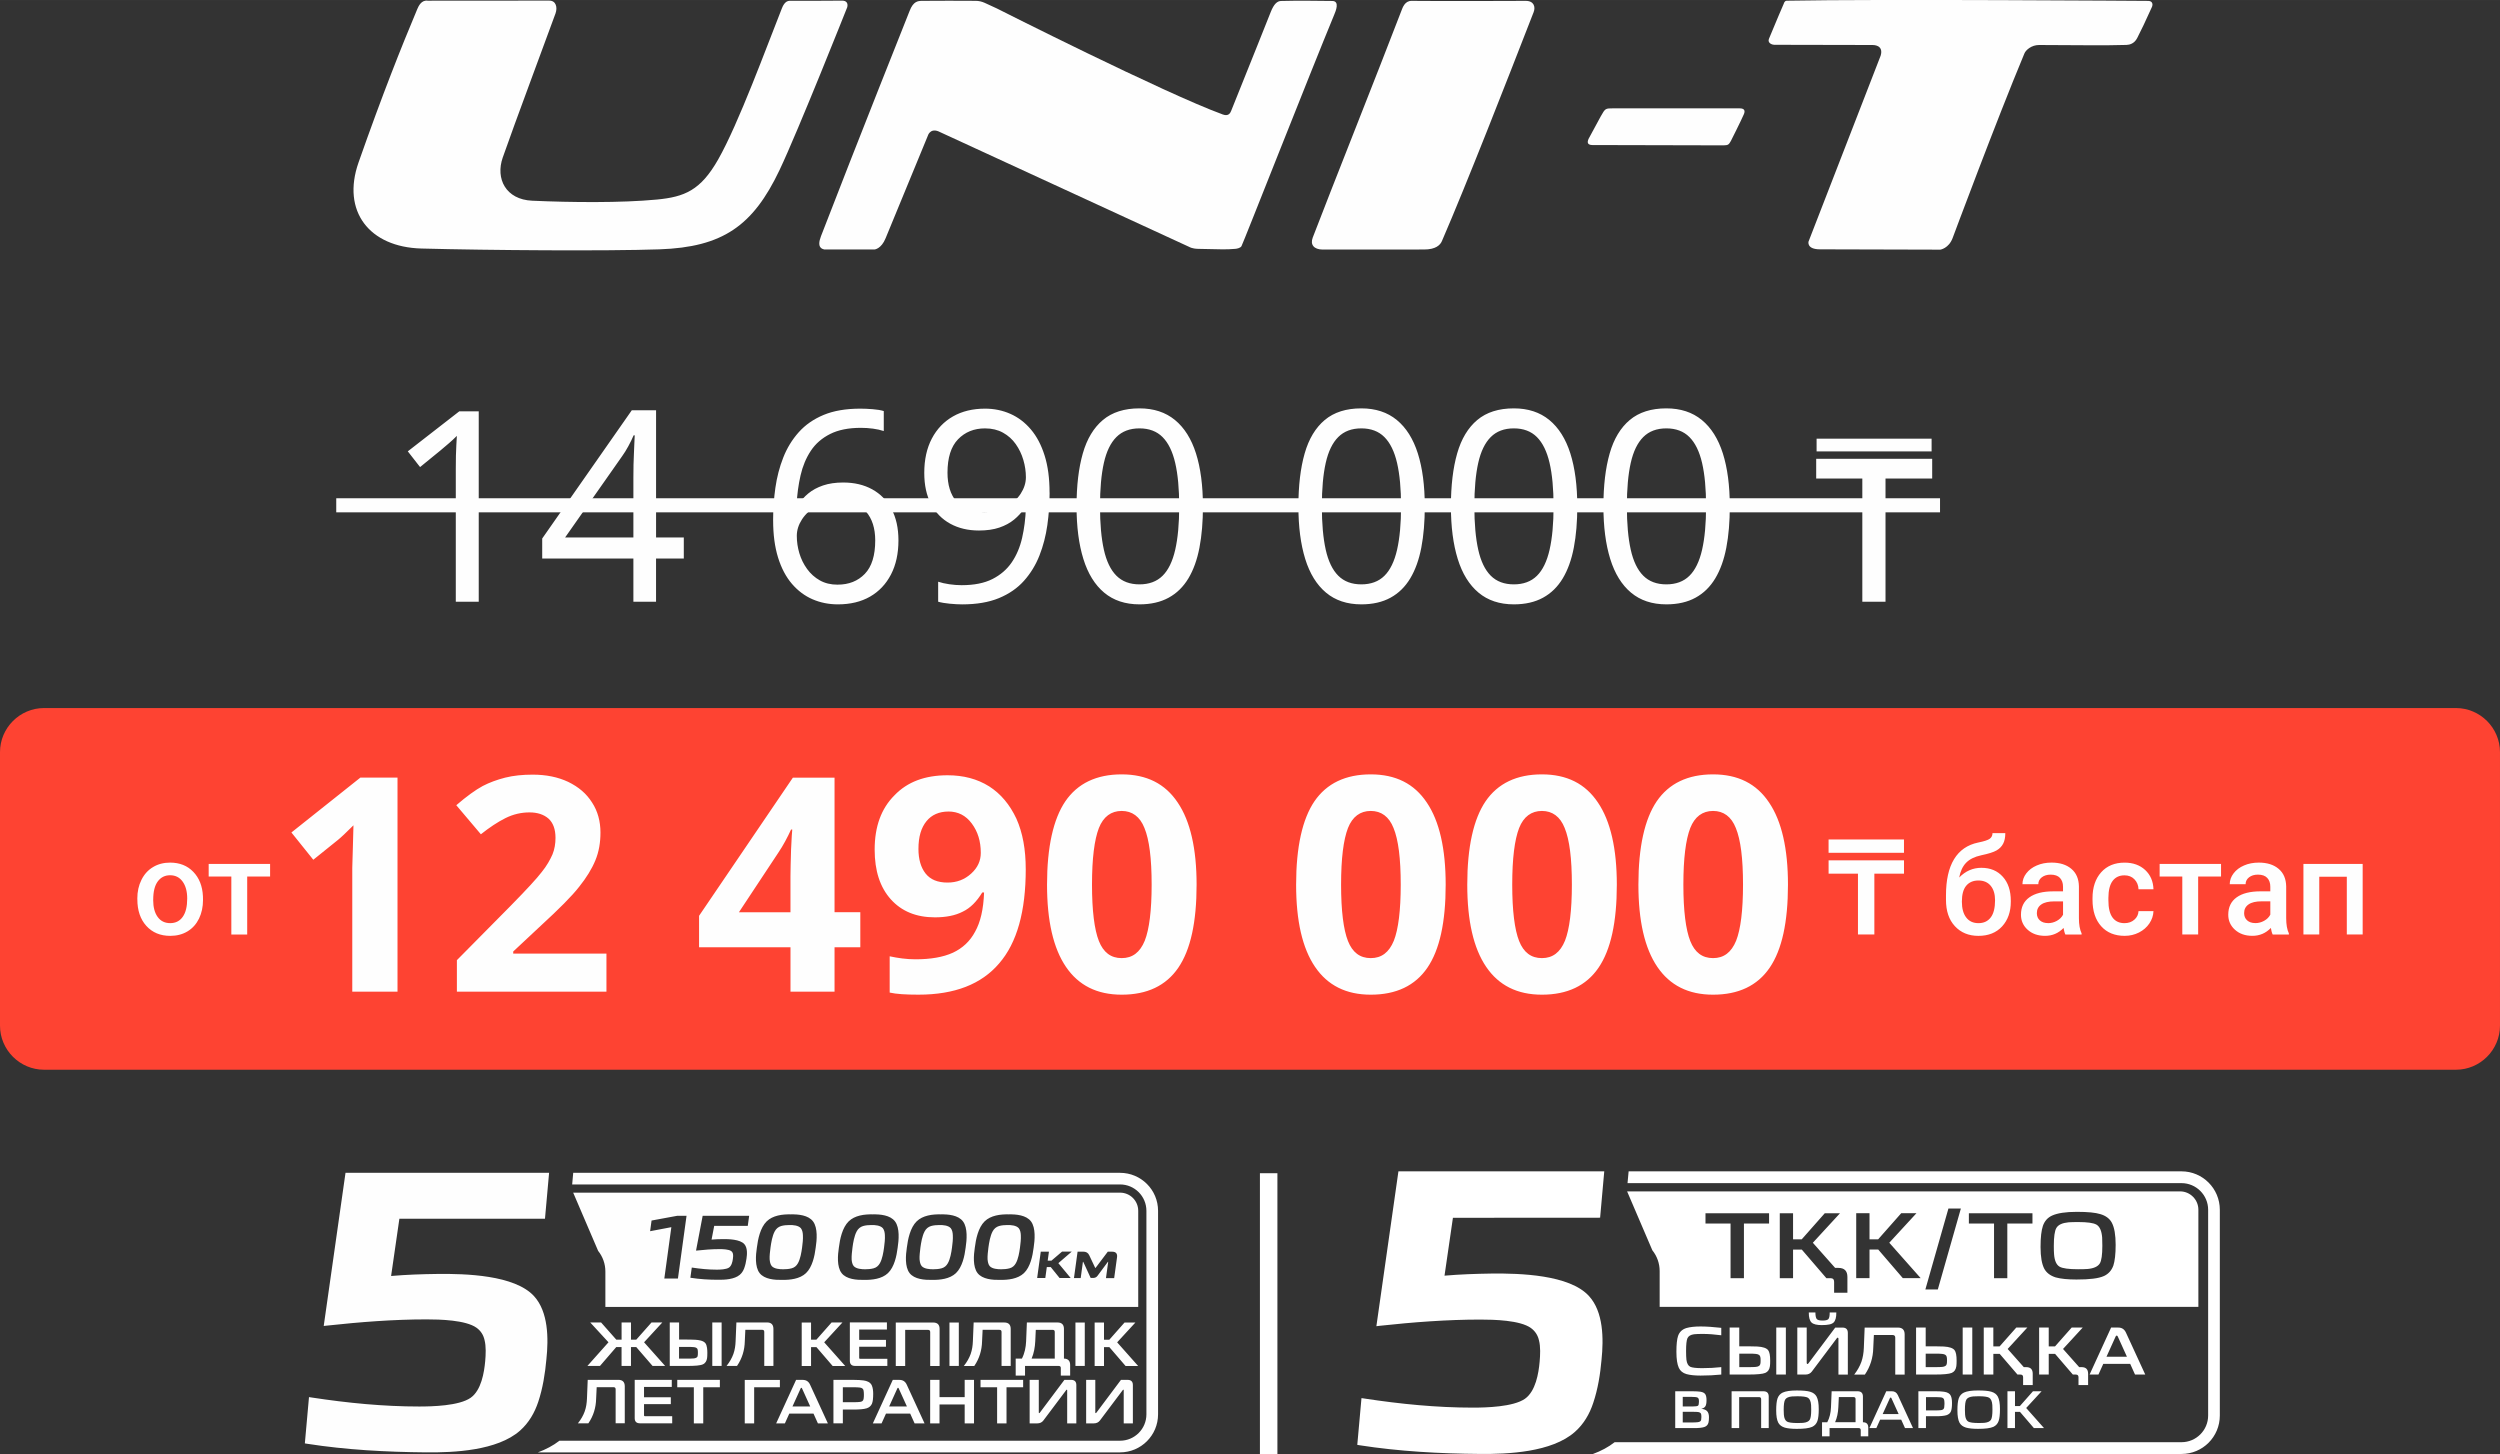
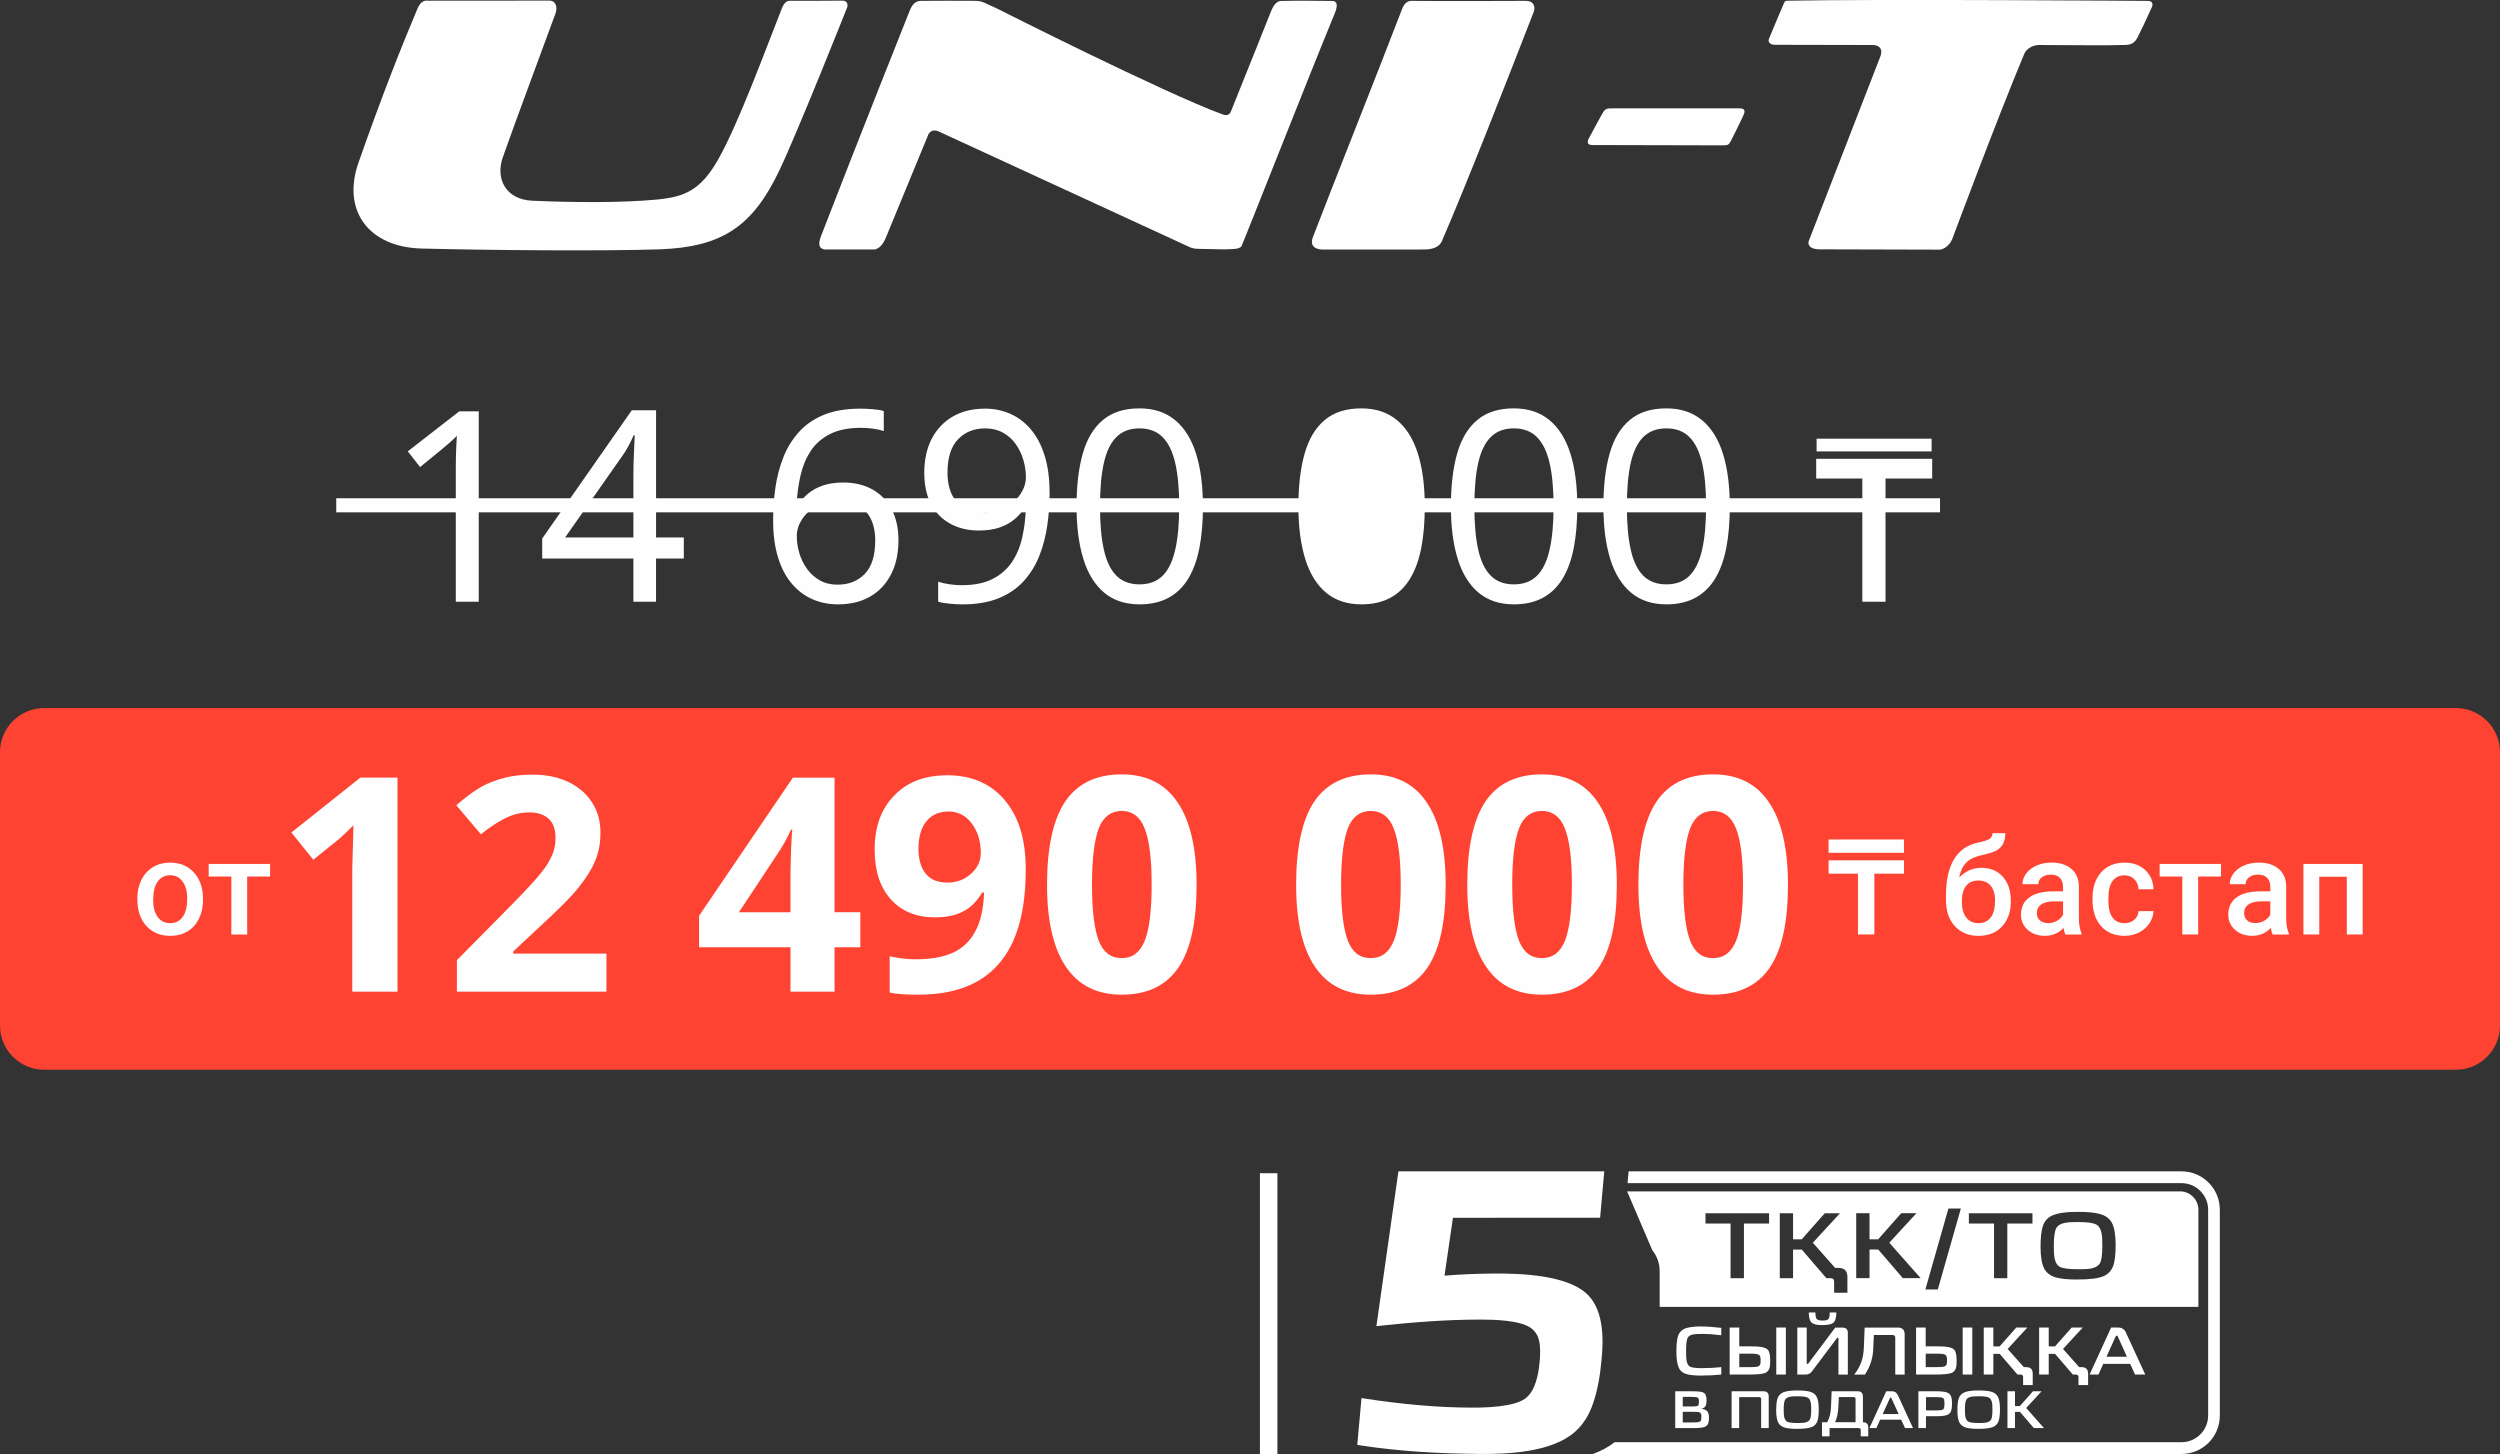
<svg xmlns="http://www.w3.org/2000/svg" xml:space="preserve" width="72.931mm" height="42.422mm" version="1.1" style="shape-rendering:geometricPrecision; text-rendering:geometricPrecision; image-rendering:optimizeQuality; fill-rule:evenodd; clip-rule:evenodd" viewBox="0 0 1349.45 784.92">
  <rect x="0" y="0" width="1349.45" height="784.92" fill="#333333" stroke="none" />
  <defs>
    <style type="text/css">
   
    .fil4 {fill:#FEFEFE}
    .fil1 {fill:#FE4332;fill-rule:nonzero}
    .fil0 {fill:#FEFEFE;fill-rule:nonzero}
    .fil3 {fill:#FEFEFE;fill-rule:nonzero}
    .fil2 {fill:white;fill-rule:nonzero}
   
  </style>
  </defs>
  <g id="Слой_x0020_1">
    <path class="fil0" d="M296.55 0.33c3.53,0 4.49,3.61 3.31,6.89 -3.38,9.4 -22.68,61.05 -28.51,77.86 -3.94,11.35 1.62,22.61 15.91,23.25 20.79,0.94 48.09,1.22 67.27,-0.62 14.95,-1.44 23.59,-4.91 33.08,-21.57 11.08,-19.48 26.21,-60.96 34.38,-81.52 0.55,-1.39 1.76,-4.21 4.29,-4.2 13.8,0.04 20.41,-0.04 28.27,-0.08 2.22,-0.01 3.32,1.24 2.78,3.52 0,0 -26.59,66.99 -36.6,88.02 -14.29,30.01 -30.6,41.52 -64.8,42.7 -28.45,0.98 -91.87,0.54 -128.49,-0.44 -28.1,-0.76 -43.15,-20.13 -33.9,-46.47 12.93,-36.82 23.11,-62.34 31.68,-82.73 0.7,-1.67 2.28,-5.07 5.62,-4.57 0,0 47.79,-0.05 65.69,-0.05z" />
    <path class="fil0" d="M444.89 134.66l27.15 0c0,0 3.66,-0.25 6.02,-6.14l22.74 -55.19c0,0 1.11,-4.17 5.6,-2.5l135.55 62.45c0,0 1.5,0.97 4.76,1.04 13.72,0.33 15.03,0.39 20.02,0 0.91,-0.07 2.72,-0.4 3.38,-1.42 0.74,-1.14 37.22,-93.95 50.11,-125.07 0.71,-1.71 3.11,-7.27 -1.08,-7.31 -9.08,-0.09 -18.01,-0.25 -27.65,0 -2.04,0.05 -3.82,1.53 -5.57,5.94 0,0 -12.77,32.09 -21.41,53.48 -0.45,1.11 -1.44,2.95 -4.43,1.86 -31.65,-11.55 -121.99,-57.24 -121.99,-57.24l-6.58 -3.03c-1.52,-0.7 -3.16,-1.07 -4.83,-1.08 -6.32,-0.03 -22.72,-0.11 -29.03,0.01 -2.15,0.04 -4.65,0.18 -6.67,5.44 0,0 -28.75,72.1 -47.84,121.6 -2.41,6.24 0.65,6.82 1.75,7.16z" />
    <path class="fil0" d="M713.98 134.69c11.38,0.06 54.77,-0.03 54.77,-0.03 6.25,0 8.65,-2.42 9.54,-4.48 13.68,-31.66 34.53,-85.08 49.55,-123.68 1.05,-2.7 0.23,-6.04 -4.26,-6.04 0,0 -46.21,0.2 -61.62,0 -3.66,-0.05 -4.85,3.6 -5.54,5.4 -12.11,31.64 -38.39,97.65 -47.84,122.38 -1.45,3.79 0.61,6.43 5.41,6.46z" />
    <path class="fil0" d="M1010.97 24.3c0,0 5.95,-0.19 4.17,5.73l-38.94 100.38c0,0 -1.12,4.17 6.21,4.16l64.92 0.18c0,0 4.53,-0.63 6.65,-6.24 0,0 23.55,-63.26 38.76,-99.68 0.76,-1.83 3.79,-4.55 7.9,-4.55 20.67,0.01 34.05,0.38 47.17,-0.04 1.71,-0.06 4.23,-0.69 5.77,-3.65 2.17,-4.16 4.5,-9.11 8.05,-16.97 0.4,-0.9 0.55,-3.09 -2.03,-3.14 0,0 -145.42,-1.08 -194.99,-0.1 -0.68,0 -1.36,0.12 -1.92,1.95 0,0 -4.78,11.04 -7.84,18.58 -0.9,2.2 1.46,3.38 3.41,3.26l52.71 0.11z" />
    <path class="fil0" d="M930.46 78.45l-70.92 -0.17c-2.47,-0.03 -3.02,-1.21 -2.05,-3.36l6.55 -12.1c2.46,-4.35 2.46,-4.35 6.82,-4.35l68.14 0.01c2.36,-0.01 3.22,1.02 2.31,3.15 -1.34,3.18 -7.01,14.44 -7.01,14.44 -1.08,1.86 -1.41,2.37 -3.83,2.37z" />
    <path class="fil1" d="M23.79 382.18l1301.85 0c13.09,0 23.8,10.71 23.8,23.8l0 147.64c0,13.09 -10.71,23.79 -23.8,23.79l-1301.85 0c-13.09,0 -23.79,-10.71 -23.79,-23.79l0 -147.64c0,-13.09 10.71,-23.8 23.79,-23.8z" />
    <path class="fil0" d="M74.12 485.02c0,-3.74 0.73,-7.12 2.23,-10.1 1.48,-2.99 3.56,-5.29 6.24,-6.89 2.68,-1.62 5.75,-2.42 9.23,-2.42 5.15,0 9.33,1.66 12.52,4.98 3.2,3.32 4.93,7.7 5.2,13.17l0.04 2.01c0,3.76 -0.73,7.11 -2.16,10.07 -1.45,2.95 -3.51,5.26 -6.19,6.88 -2.7,1.62 -5.8,2.43 -9.33,2.43 -5.37,0 -9.67,-1.8 -12.91,-5.38 -3.23,-3.57 -4.85,-8.36 -4.85,-14.33l0 -0.41 0 0 -0.01 0 0 -0zm8.56 0.73c0,3.92 0.81,6.98 2.44,9.21 1.62,2.23 3.87,3.32 6.76,3.32 2.88,0 5.14,-1.13 6.75,-3.39 1.62,-2.27 2.42,-5.55 2.42,-9.91 0,-3.85 -0.84,-6.9 -2.49,-9.16 -1.64,-2.26 -3.9,-3.39 -6.74,-3.39 -2.78,0 -5.01,1.11 -6.65,3.32 -1.65,2.22 -2.47,5.52 -2.47,9.95l-0.02 0.02 -0.01 0.02 0.01 0zm63.11 -12.64l-12.36 0 0 31.31 -8.56 0 0 -31.31 -12.23 0 0 -6.79 33.15 0 0 6.79 0.01 0 -0.01 0 -0.01 0zm923.76 -4.69c4.8,0 8.63,1.6 11.51,4.81 2.9,3.2 4.33,7.55 4.33,13.05l0 0.43c0,5.48 -1.57,9.91 -4.7,13.34 -3.14,3.4 -7.39,5.1 -12.78,5.1 -5.24,0 -9.47,-1.74 -12.69,-5.21 -3.23,-3.47 -4.82,-8.21 -4.82,-14.21l0 -2.47c0,-8.22 1.45,-14.72 4.36,-19.5 2.92,-4.79 7.25,-7.79 13.03,-8.99 3.24,-0.65 5.34,-1.35 6.29,-2.08 0.95,-0.73 1.43,-1.74 1.43,-3.01l6.91 0c0,2.36 -0.4,4.3 -1.18,5.75 -0.77,1.49 -1.96,2.68 -3.56,3.61 -1.6,0.92 -4.33,1.79 -8.25,2.61 -3.56,0.77 -6.28,2.1 -8.15,4.02 -1.86,1.92 -3.12,4.57 -3.75,7.98 3.4,-3.5 7.42,-5.24 11.99,-5.24l0.02 0 0 0 0.01 0.01zm-1.69 6.85c-2.78,0 -4.95,0.94 -6.52,2.8 -1.57,1.87 -2.36,4.73 -2.36,8.6 0,3.67 0.77,6.53 2.34,8.55 1.55,2.04 3.75,3.07 6.61,3.07 2.85,0 5.05,-1.02 6.62,-3.08 1.57,-2.05 2.34,-5.15 2.34,-9.27 0,-3.29 -0.77,-5.9 -2.34,-7.81 -1.57,-1.91 -3.79,-2.87 -6.67,-2.87l-0.01 0 0.01 0zm47 29.15c-0.39,-0.73 -0.72,-1.9 -0.99,-3.54 -2.74,2.85 -6.06,4.26 -10,4.26 -3.84,0 -6.96,-1.1 -9.38,-3.29 -2.42,-2.18 -3.61,-4.89 -3.61,-8.11 0,-4.06 1.5,-7.2 4.51,-9.36 3.01,-2.17 7.33,-3.26 12.95,-3.26l5.24 0 0 -2.5c0,-1.98 -0.55,-3.54 -1.65,-4.74 -1.11,-1.19 -2.78,-1.78 -5.03,-1.78 -1.95,0 -3.54,0.49 -4.8,1.46 -1.23,0.97 -1.86,2.21 -1.86,3.71l-8.56 0c0,-2.1 0.7,-4.06 2.08,-5.86 1.39,-1.81 3.26,-3.25 5.65,-4.26 2.38,-1.04 5.03,-1.55 7.98,-1.55 4.46,0 8.02,1.11 10.68,3.36 2.66,2.24 4.01,5.39 4.09,9.45l0 17.21c0,3.42 0.48,6.16 1.45,8.21l0 0.61 -8.74 0 -0.01 0 0.01 -0.02 -0.01 0zm-9.41 -6.13c1.7,0 3.29,-0.41 4.78,-1.24 1.49,-0.81 2.63,-1.93 3.36,-3.31l0 -7.21 -4.61 0c-3.16,0 -5.55,0.55 -7.13,1.67 -1.6,1.11 -2.4,2.67 -2.4,4.69 0,1.65 0.55,2.95 1.64,3.92 1.1,0.97 2.56,1.45 4.38,1.45l0 0.01 0 0 -0.01 0.01zm41.32 0c2.13,0 3.91,-0.63 5.31,-1.87 1.42,-1.23 2.16,-2.78 2.25,-4.61l8.07 0c-0.08,2.38 -0.84,4.59 -2.22,6.65 -1.38,2.05 -3.26,3.67 -5.63,4.89 -2.36,1.19 -4.93,1.79 -7.69,1.79 -5.34,0 -9.57,-1.73 -12.67,-5.17 -3.12,-3.46 -4.69,-8.22 -4.69,-14.31l0 -0.87c0,-5.8 1.55,-10.45 4.65,-13.94 3.11,-3.48 7.32,-5.23 12.67,-5.23 4.54,0 8.24,1.33 11.09,3.96 2.85,2.64 4.35,6.12 4.49,10.42l-8.07 0c-0.07,-2.2 -0.84,-3.98 -2.23,-5.41 -1.38,-1.41 -3.17,-2.11 -5.34,-2.11 -2.78,0 -4.91,1.01 -6.41,3.01 -1.5,2.01 -2.26,5.06 -2.28,9.14l0 1.36c0,4.13 0.73,7.21 2.23,9.26 1.49,2.03 3.65,3.04 6.48,3.04l0.01 0 -0.01 0 -0.01 0zm52.11 -25.18l-12.36 0 0 31.3 -8.56 0 0 -31.3 -12.23 0 0 -6.79 33.14 0 0 6.79 0.02 0 -0.02 0zm27.87 31.3c-0.39,-0.72 -0.72,-1.9 -0.99,-3.54 -2.74,2.85 -6.06,4.26 -10,4.26 -3.84,0 -6.96,-1.1 -9.38,-3.29 -2.42,-2.19 -3.61,-4.88 -3.61,-8.11 0,-4.06 1.5,-7.2 4.51,-9.36 3.01,-2.17 7.33,-3.26 12.95,-3.26l5.24 0 0 -2.51c0,-1.98 -0.55,-3.53 -1.65,-4.73 -1.11,-1.19 -2.78,-1.78 -5.03,-1.78 -1.95,0 -3.54,0.48 -4.8,1.46 -1.24,0.97 -1.86,2.21 -1.86,3.71l-8.56 0c0,-2.1 0.7,-4.05 2.08,-5.86 1.38,-1.81 3.26,-3.24 5.65,-4.26 2.37,-1.04 5.03,-1.54 7.98,-1.54 4.46,0 8.02,1.11 10.67,3.36 2.66,2.24 4.01,5.39 4.09,9.45l0 17.2c0,3.43 0.48,6.17 1.45,8.21l0 0.6 -8.74 0 -0.02 0 0.02 -0.01 0 -0.01zm-9.42 -6.14c1.7,0 3.29,-0.41 4.78,-1.24 1.49,-0.81 2.63,-1.93 3.36,-3.32l0 -7.21 -4.61 0c-3.16,0 -5.55,0.56 -7.13,1.67 -1.6,1.11 -2.4,2.68 -2.4,4.7 0,1.64 0.55,2.94 1.64,3.92 1.1,0.98 2.56,1.46 4.38,1.46l0 0.01 0 0 -0.01 0.01zm57.99 6.14l-8.56 0 0 -31.18 -14.87 0 0 31.18 -8.55 0 0 -38.09 31.98 0 0 38.09zm-247.59 -32.83l-15.99 0 0 32.83 -8.85 0 0 -32.83 -15.85 0 0 -7.21 40.7 0 0 7.21 -0.02 0 0.01 0zm0 -11.26l-40.7 0 0 -7.21 40.7 0 0 7.21z" />
-     <path class="fil0" d="M326.77 705.43l287.62 0 0 -51.89c0,-5.39 -4.39,-9.78 -9.78,-9.78l-295.22 0 13.47 31.43c2.53,3.15 3.91,7.07 3.91,11.12l0 19.12 0 0 0.01 -0.01 0 0 -0.01 0zm35.63 -43.04l-11.48 2.18 0.78 -5.76 13.8 -2.55 5.08 0 -4.65 33.86 -7.34 0 3.79 -27.72 0.02 0 0.01 0 0 -0.01 -0.01 0zm23.11 -0.68l-1.42 7.39c1.97,-0.17 3.92,-0.25 5.89,-0.26 3.2,-0.05 9.52,0.07 11.82,2.73 1.72,1.99 1.51,5.37 1.14,7.79 -0.24,1.77 -0.63,3.59 -1.26,5.28 -0.51,1.34 -1.27,2.54 -2.37,3.47 -2.88,2.45 -8.11,2.73 -11.69,2.67 -4.92,0 -9.88,-0.3 -14.75,-1.06l-0.22 -0.04 0.76 -5.49 0.24 0.03c4.38,0.66 8.84,1.11 13.27,1.11 1.76,0 5.05,-0.11 6.56,-1.11 1.4,-0.95 1.9,-3.11 2.11,-4.67 0.11,-0.82 0.22,-1.88 0.05,-2.68 -0.12,-0.65 -0.42,-1.16 -0.94,-1.56 -1.33,-1 -4.65,-1.07 -6.24,-1.07 -4.13,0 -8.33,0.33 -12.44,0.78l-0.32 0.03 3.58 -18.8 25.1 0 -0.75 5.45 -18.11 0 0 -0.02 -0.02 0 0 0.01 0 0.02zm36.56 29.14c-3.88,0.08 -9.45,-0.31 -12.05,-3.68 -2.64,-3.44 -2.09,-9.77 -1.47,-13.78 0.57,-4.59 1.84,-10.75 5.28,-14.12 3.33,-3.27 8.58,-3.89 13.03,-3.79 3.94,-0.08 9.44,0.35 12.02,3.82 2.64,3.54 2.04,10.09 1.41,14.17 -0.55,4.5 -1.81,10.46 -5.23,13.72 -3.31,3.17 -8.64,3.74 -13,3.65l0 0 0.02 -0.01 0 0.01 -0.01 0zm44.25 0c-3.88,0.08 -9.45,-0.31 -12.04,-3.68 -2.64,-3.44 -2.09,-9.77 -1.47,-13.78 0.56,-4.59 1.84,-10.75 5.28,-14.12 3.32,-3.27 8.58,-3.89 13.01,-3.79 3.95,-0.08 9.44,0.35 12.03,3.82 2.64,3.54 2.03,10.09 1.41,14.17 -0.56,4.5 -1.81,10.46 -5.23,13.72 -3.31,3.17 -8.64,3.74 -13,3.65l0 0 0.02 -0.01 0 0.01 -0 0zm36.7 0c-3.88,0.08 -9.47,-0.31 -12.05,-3.68 -2.64,-3.44 -2.07,-9.77 -1.47,-13.78 0.57,-4.59 1.84,-10.75 5.28,-14.12 3.33,-3.27 8.58,-3.89 13.02,-3.79 3.95,-0.08 9.44,0.35 12.02,3.82 2.63,3.54 2.03,10.09 1.41,14.17 -0.55,4.5 -1.81,10.46 -5.23,13.72 -3.31,3.17 -8.64,3.74 -12.99,3.65l0 0 0.01 -0.01 0 0.01 -0 0zm36.69 0c-3.88,0.08 -9.45,-0.31 -12.05,-3.68 -2.64,-3.44 -2.09,-9.77 -1.47,-13.78 0.57,-4.59 1.84,-10.75 5.28,-14.12 3.32,-3.27 8.58,-3.89 13.03,-3.79 3.94,-0.08 9.44,0.35 12.03,3.82 2.63,3.54 2.03,10.09 1.41,14.17 -0.56,4.5 -1.81,10.46 -5.23,13.72 -3.31,3.17 -8.64,3.74 -13,3.65l-0.01 0 0.01 -0.01 0 0.01zm25.83 -10.39l2.02 0 5.71 -4.87 5.23 0 -7.22 6.23 6.64 8 -5.99 0 -4.75 -5.89 -2.13 0 -0.81 5.89 -4.4 0 1.95 -14.22 4.41 0 -0.67 4.87 0.02 0 -0.02 0 0 -0.01 -0 0zm14.17 9.38l1.95 -14.23 3.08 0c1.46,0 2.6,0.57 3.21,1.94l3.16 6.69c0.03,0.08 0.07,0.16 0.16,0.18 0.04,-0.02 0.18,-0.16 0.22,-0.2l6.47 -8.59 2.44 0c1.93,0.02 2.81,1.05 2.56,2.98l-1.55 11.28 -4.43 0 1.19 -8.64c0,-0.04 0.02,-0.19 -0.03,-0.21 -0.05,0 -0.16,0.12 -0.19,0.16l-5.53 7.45c-0.51,0.71 -1.2,1.07 -2.09,1.15l-1.61 0 -3.96 -8.61c-0.01,-0.02 -0.09,-0.14 -0.14,-0.14 -0.07,0.01 -0.11,0.19 -0.11,0.25l-1.17 8.58 -3.63 0 -0.02 -0.02 0.01 0 0 0.01 0 -0.01zm-164.25 -9.99c0.09,1.16 0.34,2.62 1.12,3.55 1.4,1.53 4.28,1.72 6.21,1.72 1.5,-0 3.1,-0.12 4.56,-0.53 1.5,-0.41 2.58,-1.35 3.34,-2.7 1.31,-2.27 1.92,-5.91 2.26,-8.47 0.28,-2.14 0.58,-4.59 0.44,-6.75 -0.05,-1.27 -0.3,-2.7 -1.1,-3.73 -1.4,-1.55 -4.21,-1.73 -6.15,-1.7 -1.5,0 -3.07,0.12 -4.52,0.54 -1.52,0.47 -2.64,1.42 -3.41,2.83 -1.34,2.42 -1.95,6.15 -2.31,8.87 -0.27,2.05 -0.55,4.33 -0.46,6.38l0.02 0 0 -0.01 0 -0.01 -0 0zm44.24 0c0.09,1.16 0.34,2.62 1.12,3.55 1.41,1.53 4.28,1.72 6.2,1.72 1.5,-0 3.11,-0.12 4.56,-0.53 1.5,-0.41 2.58,-1.35 3.35,-2.7 1.32,-2.27 1.92,-5.91 2.26,-8.47 0.28,-2.14 0.58,-4.59 0.45,-6.75 -0.05,-1.27 -0.3,-2.7 -1.1,-3.73 -1.4,-1.55 -4.21,-1.73 -6.15,-1.7 -1.5,0 -3.07,0.12 -4.52,0.54 -1.51,0.47 -2.64,1.42 -3.41,2.83 -1.34,2.42 -1.97,6.15 -2.31,8.87 -0.26,2.05 -0.53,4.33 -0.45,6.38l-0.01 -0.01 0 -0.01 0.01 0zm36.69 0c0.09,1.16 0.34,2.62 1.12,3.55 1.4,1.53 4.28,1.72 6.2,1.72 1.51,-0 3.11,-0.12 4.56,-0.53 1.5,-0.41 2.58,-1.35 3.34,-2.7 1.32,-2.27 1.92,-5.91 2.26,-8.47 0.28,-2.14 0.58,-4.59 0.44,-6.75 -0.05,-1.27 -0.3,-2.7 -1.1,-3.73 -1.4,-1.55 -4.21,-1.73 -6.15,-1.7 -1.5,0 -3.07,0.12 -4.52,0.54 -1.52,0.47 -2.64,1.42 -3.41,2.83 -1.34,2.42 -1.95,6.15 -2.32,8.87 -0.25,2.05 -0.53,4.33 -0.45,6.38l0.02 0 0 -0.01 -0.01 -0.01 0.01 0zm36.7 0c0.09,1.16 0.34,2.62 1.12,3.55 1.4,1.53 4.28,1.72 6.2,1.72 1.5,-0 3.1,-0.12 4.56,-0.53 1.5,-0.41 2.58,-1.35 3.34,-2.7 1.32,-2.27 1.92,-5.91 2.26,-8.47 0.28,-2.14 0.58,-4.59 0.45,-6.75 -0.05,-1.27 -0.3,-2.7 -1.11,-3.73 -1.39,-1.55 -4.21,-1.73 -6.15,-1.7 -1.5,0 -3.07,0.12 -4.52,0.54 -1.52,0.47 -2.64,1.42 -3.41,2.83 -1.34,2.42 -1.95,6.15 -2.31,8.87 -0.27,2.05 -0.53,4.33 -0.45,6.38l-0.01 -0.01 0 -0.01 0.01 0zm-200.4 43.28l2.83 0 0 -9.3 5.08 0 0 9.3 2.83 0 8.25 -9.3 5.83 0 -9.85 10.7 11.38 12.77 -6.8 0 -8.8 -10.19 -2.85 0 0 10.19 -5.08 0 0 -10.19 -2.86 0 -8.79 10.19 -6.79 0 11.38 -12.77 -9.85 -10.7 5.86 0 8.22 9.3 -0.01 0 0 0 -0.02 0zm33.88 -0.07l4.31 0c0.84,0 1.68,0.02 2.53,0.04 0.63,0.01 1.28,0.03 1.91,0.07 1.69,0.1 4.33,0.41 5.45,1.87 0.95,1.23 1.04,3.78 1.04,5.26 0,0.54 -0.01,1.08 -0.04,1.61 -0.01,0.38 -0.05,0.78 -0.1,1.16 -0.22,1.53 -0.91,2.81 -2.38,3.41 -0.41,0.18 -0.86,0.28 -1.28,0.37 -0.59,0.12 -1.2,0.19 -1.81,0.26 -0.78,0.07 -1.57,0.11 -2.36,0.14 -0.97,0.03 -1.93,0.06 -2.91,0.06l-9.41 0 0 -23.47 5.04 0 0 9.23 0 -0.02 -0.01 0.01 0.02 0 -0.01 0zm22.95 -9.22l0 23.45 -5.04 0 0 -23.45 5.04 0zm12.8 3.96l-0.29 6.2c-0.11,4.81 -1.45,9.26 -4.16,13.23l-0.05 0.07 -5.64 0 0.2 -0.26c1.47,-1.89 2.7,-3.97 3.5,-6.22 0.78,-2.19 1.1,-4.53 1.19,-6.84l0.42 -10.16 16.58 0c2.24,0.02 3.38,1.17 3.41,3.41l0 20.05 -4.94 0 0 -18.34c0,-0.81 -0.39,-1.15 -1.19,-1.15l-9.05 0 0.01 0.01 0.02 0.01 0 -0.01zm35.48 5.33l2.86 0 8.22 -9.29 5.86 0 -9.85 10.7 11.35 12.78 -6.79 0 -8.76 -10.19 -2.9 0 0 10.19 -5.04 0 0 -23.47 5.04 0 0 9.3 -0.01 -0.01 0.01 -0.01 0.01 -0 -0.01 0zm25.97 -5.45l0 5.56 14.46 0 0 3.68 -14.46 0 0 6.05c0,0.35 0.15,0.48 0.48,0.48l14.72 0 0 3.84 -17.51 0c-1.79,-0.02 -2.72,-0.95 -2.73,-2.73l0 -20.75 20.01 0 0 3.84 -14.96 0 0.02 0.01 0 0.01 -0.01 0 -0.01 0zm24.83 0.15l0 19.49 -5.08 0 0 -23.45 20.25 0c2.24,0.02 3.39,1.16 3.41,3.41l0 20.05 -5.08 0 0 -18.31c0,-0.8 -0.37,-1.19 -1.19,-1.19l-12.32 0 -0.02 0 0.01 0 0.01 0 0.01 0zm28.95 -3.97l0 23.45 -5.05 0 0 -23.45 5.05 0zm12.85 3.97l-0.3 6.19c-0.11,4.81 -1.46,9.27 -4.16,13.24l-0.05 0.06 -5.64 0 0.2 -0.25c1.47,-1.89 2.7,-3.98 3.5,-6.23 0.77,-2.18 1.11,-4.53 1.19,-6.83l0.42 -10.16 16.59 0c2.24,0.02 3.39,1.17 3.41,3.41l0 20.04 -4.94 0 0 -18.34c0,-0.8 -0.39,-1.15 -1.19,-1.15l-9.05 0 0.01 0.01 0.02 0.01 0.01 0zm21.2 15.52c1.5,-2.89 2.14,-6.1 2.28,-9.36l0.41 -10.15 16.6 0c2.24,0.02 3.39,1.17 3.41,3.41l0 16.08c2.21,0.04 3.33,1.2 3.35,3.41l0 5.76 -5.04 0 0 -4.05c0,-0.78 -0.37,-1.15 -1.15,-1.15l-18.17 0 0 5.2 -5.04 0 0 -9.16 3.36 0 -0.01 0 0.02 0 -0.01 0 -0.01 0zm33.94 -19.49l0 23.45 -5.04 0 0 -23.45 5.04 0zm10.39 9.29l2.86 0 8.22 -9.29 5.86 0 -9.85 10.7 11.35 12.78 -6.79 0 -8.76 -10.19 -2.9 0 0 10.19 -5.05 0 0 -23.47 5.05 0 0 9.3 0 -0.02 0.02 0 0 -0 -0.01 0zm-273.85 25.65l-0.3 6.19c-0.11,4.81 -1.45,9.26 -4.16,13.23l-0.05 0.06 -5.64 0 0.2 -0.26c1.48,-1.88 2.7,-3.97 3.5,-6.22 0.78,-2.18 1.1,-4.53 1.2,-6.85l0.41 -10.15 16.59 0c2.23,0.02 3.38,1.17 3.41,3.41l0 20.04 -4.93 0 0 -18.34c0,-0.8 -0.39,-1.15 -1.19,-1.15l-9.05 0 -0.01 0.02 -0.01 0.01 0.02 0.01 0 -0.01zm25.55 -0.14l0 5.55 14.46 0 0 3.69 -14.46 0 0 6.05c0,0.33 0.14,0.48 0.48,0.48l14.73 0 0 3.83 -17.51 0c-1.79,-0.02 -2.72,-0.95 -2.73,-2.73l0 -20.73 20.01 0 0 3.84 -14.96 0 0 0 0 0.01 -0.01 0 0 0.01zm31.97 0.14l0 19.5 -5.08 0 0 -19.5 -8.95 0 0 -3.97 23 0 0 3.97 -8.95 0 -0.01 0 -0.01 0 -0.01 0zm27.48 0l0 19.5 -5.08 0 0 -23.46 18.97 0 0 3.97 -13.89 0 0 0 0 -0.01zm32.02 14.22l-13.05 0 -2.38 5.28 -4.71 0 10.75 -23.47 3.63 0c1.84,0 3.14,0.88 3.91,2.55l9.63 20.94 -5.38 0 -2.38 -5.28 -0.02 -0.02 -0.01 -0.01 0.01 0zm15.85 -2.18l0 7.45 -5.08 0 0 -23.47 10.87 0c1,0 2.01,0.02 3.01,0.08 0.8,0.05 1.59,0.11 2.38,0.22 1.8,0.25 3.65,0.91 4.45,2.68 0.61,1.35 0.75,3.11 0.75,4.59 0,1.04 -0.05,2.11 -0.16,3.16 -0.09,0.72 -0.24,1.49 -0.51,2.15l0 0c-0.56,1.24 -1.55,2.06 -2.85,2.47 -0.43,0.12 -0.87,0.22 -1.33,0.31 -0.54,0.08 -1.08,0.16 -1.63,0.2 -1.36,0.12 -2.73,0.16 -4.11,0.16l-5.79 0 -0.02 0 0.02 0 -0.02 0 0.01 0zm36.35 2.18l-13.06 0 -2.38 5.28 -4.71 0 10.75 -23.47 3.62 0c1.84,0 3.14,0.88 3.91,2.55l9.63 20.94 -5.37 0 -2.38 -5.28 0 -0.02 -0.01 -0.01 0.01 0 -0.01 0zm15.83 -8.89l13.58 0 0 -9.3 5.04 0 0 23.47 -5.04 0 0 -10.2 -13.58 0 0 10.2 -5.05 0 0 -23.47 5.05 0 0 9.3zm36.17 -5.33l0 19.5 -5.08 0 0 -19.5 -8.95 0 0 -3.97 23 0 0 3.97 -8.95 0 -0.01 0 -0.01 0 -0.01 0zm17.59 13.95l0.09 0.02c0.08,0 0.22,-0.17 0.27,-0.2l13.29 -17.75 3.71 0c1.76,0.02 2.71,0.94 2.73,2.71l0 20.77 -4.94 0 0 -17.8c0,-0.06 -0.01,-0.32 -0.1,-0.36l-0.01 0 -0.09 -0.04c-0.11,0.01 -0.26,0.17 -0.33,0.25l-12.31 16.39c-0.81,1.09 -1.95,1.56 -3.28,1.56l-4.14 0 0 -23.47 4.94 0 0 17.55c0,0.14 0.01,0.33 0.16,0.39l-0.01 -0.02 -0.01 0 0.01 0zm30.53 0l0.09 0.02c0.07,0 0.22,-0.17 0.27,-0.2l13.29 -17.75 3.7 0c1.76,0.02 2.71,0.94 2.73,2.71l0 20.77 -4.94 0 0 -17.8c0,-0.06 0,-0.32 -0.1,-0.36l-0.01 0 -0.09 -0.04c-0.11,0.01 -0.25,0.17 -0.33,0.25l-12.31 16.39c-0.81,1.09 -1.95,1.56 -3.28,1.56l-4.16 0 0 -23.47 4.94 0 0 17.55c0,0.14 0.02,0.33 0.16,0.39l0.01 -0.02 0.02 0 0.01 0 0.01 0zm-224.89 -35.75l0 6.34 4.34 0c0.69,0 1.38,0 2.07,-0.02 0.5,-0.02 1,-0.03 1.5,-0.08 0.86,-0.08 1.99,-0.35 2.14,-1.35l0 -0.01 0 0c0.05,-0.22 0.07,-0.47 0.1,-0.69 0.02,-0.32 0.03,-0.66 0.03,-0.98 0,-0.33 -0.01,-0.66 -0.03,-0.98 -0.03,-0.22 -0.05,-0.47 -0.1,-0.69l0 0 0 -0.01c-0.16,-1 -1.17,-1.28 -2.03,-1.38l0 0c-0.48,-0.05 -0.98,-0.09 -1.47,-0.1 -0.75,-0.03 -1.5,-0.03 -2.24,-0.03l-4.31 0 0 0 0.01 0 0 -0.01zm192.57 -9.2l-0.29 6.2c-0.16,3.18 -0.7,6.4 -1.97,9.33l12.5 0 0 -14.37c0,-0.81 -0.39,-1.15 -1.19,-1.15l-9.05 0 0 0 0.01 0 -0 -0.01zm-131.34 41.38l9.58 0 -4.43 -9.78 0 -0.01c-0.06,-0.17 -0.16,-0.3 -0.36,-0.3 -0.19,0 -0.29,0.16 -0.36,0.31l0 0 -4.43 9.77 0 0.02 0 -0.01 0.01 0 0.01 0zm27.19 -10.39l0 8.08 6.23 0c0.55,0 1.1,0 1.67,-0.04 0.46,-0.02 0.92,-0.07 1.38,-0.12l0.01 0c1.01,-0.1 1.74,-0.55 1.91,-1.61l0 0c0.14,-0.72 0.16,-1.48 0.16,-2.22 0,-0.75 -0.03,-1.51 -0.16,-2.26l0 0c-0.16,-1.04 -0.92,-1.49 -1.92,-1.64 -0.45,-0.06 -0.91,-0.1 -1.38,-0.12 -0.55,-0.03 -1.11,-0.06 -1.67,-0.06l-6.23 0 0 0 0.01 0 -0 0zm25.01 10.39l9.58 0 -4.44 -9.78 0 -0.01c-0.06,-0.17 -0.16,-0.3 -0.36,-0.3 -0.2,0 -0.3,0.16 -0.36,0.31l0 0 -4.43 9.77 0 0.02 0 -0.01 0.01 0 0.01 0zm-177.99 18.49c-3.39,2.63 -7.33,4.69 -11.6,6.28l314.21 0c11.33,0 20.52,-9.19 20.52,-20.52l0 -109.87c0,-11.33 -9.19,-20.5 -20.52,-20.5l-295.17 0 -0.56 6.27 295.73 0c7.86,0 14.23,6.38 14.23,14.23l0 109.87c0,7.86 -6.38,14.23 -14.23,14.23l-302.59 0 -0.01 -0.01 -0.01 0 0 0.01 -0.01 0.01zm-86.39 -119.84l-4.47 30.91c8.37,-0.72 16.72,-1 25.06,-1.1 15.08,-0.17 41.66,0.53 52.11,12 7.71,8.47 7.86,22.75 6.65,34.07 -0.68,7.63 -1.93,15.58 -4.41,23.03 -1.95,5.84 -5.05,11.24 -9.78,15.44 -12.31,10.93 -35.89,11.91 -50.64,11.77 -21.54,-0.19 -43.21,-1.34 -64.24,-4.63l-1.31 -0.21 2.24 -24.99 1.77 0.27c18.91,2.88 38.28,4.81 57.68,4.81 6.99,0 21.56,-0.33 27.81,-4.71 5.74,-4.04 7.3,-13.64 7.85,-19.74 0.32,-3.57 0.53,-8.05 -0.36,-11.47 -0.63,-2.76 -2.03,-4.92 -4.26,-6.55 -5.81,-4.22 -19.83,-4.56 -27.04,-4.56 -17.76,0 -35.84,1.42 -53.65,3.35l-1.85 0.2 11.76 -82.66 109.89 0 -2.22 24.78 -78.58 0 0.01 0 -0.01 0.01 0.01 -0.02 -0.01 0.01z" />
    <path class="fil2" d="M805.05 687.43c-8.44,0.13 -16.89,0.41 -25.33,1.14l4.54 -31.24 0 0c0,0 79.45,-0.05 79.45,-0.05l2.23 -25.02 -111.1 0 -11.9 83.59 1.86 -0.23c18.03,-1.95 36.32,-3.35 54.26,-3.35 7.26,0 21.47,0.31 27.33,4.58 2.27,1.68 3.68,3.86 4.31,6.62 0.91,3.46 0.68,8 0.36,11.58 -0.54,6.18 -2.13,15.89 -7.94,19.98 -6.31,4.4 -21.02,4.77 -28.1,4.77 -19.61,0 -39.18,-1.96 -58.3,-4.87l-1.82 -0.27 -2.27 25.24 1.32 0.22c21.25,3.31 43.18,4.5 64.97,4.68 14.89,0.14 38.73,-0.86 51.16,-11.89 4.82,-4.26 7.95,-9.71 9.9,-15.62 2.54,-7.54 3.81,-15.57 4.49,-23.29 1.18,-11.45 1.05,-25.88 -6.76,-34.42 -10.54,-11.61 -37.41,-12.3 -52.67,-12.16l-0 0zm372.47 -55.17l-298.42 0 -0.59 6.36 299.01 0c7.94,0 14.39,6.46 14.39,14.36l0 111.09c0,7.95 -6.45,14.39 -14.39,14.39l-305.96 0c-3.4,2.67 -7.4,4.77 -11.71,6.36l317.67 0c11.44,0 20.7,-9.26 20.7,-20.75l0 -111.05c0,-11.49 -9.26,-20.76 -20.7,-20.76z" />
    <path class="fil2" d="M1176.74 643.07l-298.46 0 13.62 31.79c2.54,3.17 3.95,7.12 3.95,11.2l0 19.35 290.79 0 0 -52.44c0,-5.45 -4.45,-9.9 -9.9,-9.9zm-221.82 17.34l-13.58 0 0 29.51 -7.22 0 0 -29.51 -13.53 0 0 -5.54 34.32 0 0 5.54zm42.27 37.36l-7.17 0 0 -5.9c0,-1.31 -0.68,-1.95 -2,-1.95l-2.18 0 -13.26 -15.43 -4.72 0 0 15.43 -7.17 0 0 -35.05 7.17 0 0 14.08 4.68 0 12.44 -14.08 8.22 0 -14.66 15.93 12.03 13.57 1.73 0c3.27,0 4.9,1.63 4.9,4.91l0 8.49zm29.92 -7.86l-13.26 -15.43 -4.72 0 0 15.43 -7.18 0 0 -35.05 7.18 0 0 14.08 4.67 0 12.44 -14.08 8.22 0 -14.66 15.93 16.94 19.11 -9.63 0zm18.89 6.09l-6.72 0 12.44 -43.67 6.72 0 -12.44 43.67zm51.08 -35.59l-13.57 0 0 29.51 -7.17 0 0 -29.51 -13.58 0 0 -5.54 34.32 0 0 5.54zm43.63 22.79c-0.95,2.58 -2.59,4.4 -4.99,5.54 -1.54,0.68 -3.5,1.17 -5.95,1.46 -2.41,0.31 -5.4,0.45 -8.94,0.45 -4.63,0 -8.35,-0.36 -11.17,-1.13 -2.91,-0.91 -4.95,-2.45 -6.17,-4.63 -1.36,-2.58 -2.04,-6.49 -2.04,-11.8 0,-5.32 0.45,-8.9 1.27,-11.39 0.91,-2.64 2.59,-4.5 4.99,-5.58 2.91,-1.32 7.35,-2 13.35,-2 5.99,0 9.99,0.41 12.67,1.23 2.95,0.86 5.04,2.45 6.22,4.68 1.36,2.58 2.04,6.54 2.04,11.89 0,5.04 -0.45,8.81 -1.27,11.31l-0 0zm-9.13 -22.2c-1.59,-0.91 -4.91,-1.37 -9.9,-1.37 -2.14,0 -3.82,0.05 -5.13,0.14 -3.36,0.32 -5.58,1.32 -6.58,3.09 -0.9,1.54 -1.36,4.77 -1.36,9.62 0,1.9 0.04,3.45 0.14,4.63 0.27,3.4 1.27,5.63 2.99,6.62 1.59,0.91 4.91,1.37 9.94,1.37 2.22,0 3.95,-0.04 5.18,-0.14 3.36,-0.31 5.54,-1.32 6.58,-3 0.91,-1.5 1.36,-4.67 1.36,-9.49 0,-1.41 -0.04,-2.86 -0.09,-4.4 -0.27,-3.64 -1.27,-6 -3.13,-7.08l0 0z" />
    <path class="fil2" d="M917.94 742.5c-3.13,0 -5.66,-0.26 -7.61,-0.8 -1.99,-0.58 -3.35,-1.69 -4.12,-3.35 -0.88,-1.87 -1.32,-4.78 -1.32,-8.67 0,-3.94 0.3,-6.8 0.88,-8.54 0.74,-2.16 2.24,-3.6 4.52,-4.3 1.87,-0.55 4.45,-0.85 7.68,-0.85 3.16,0 6.88,0.27 11.14,0.74l0 4.01c-3.57,-0.47 -6.95,-0.73 -10.15,-0.73 -1.95,0 -3.46,0.07 -4.52,0.18 -1.87,0.26 -3.05,0.95 -3.6,2.17 -0.48,1.1 -0.73,3.38 -0.73,6.87 0,2.06 0.07,3.65 0.19,4.74 0.26,1.99 0.95,3.23 2.09,3.79 1.03,0.47 3.16,0.73 6.4,0.73 3.57,0 6.99,-0.18 10.33,-0.55l0 4.01c-3.57,0.37 -7.28,0.55 -11.18,0.55zm20.88 -25.92l0 10.12 4.89 0c2.06,0 3.68,0.03 4.85,0.11 3.02,0.18 4.96,0.84 5.85,1.98 0.74,0.95 1.1,2.83 1.1,5.66 0,1.32 -0.04,2.32 -0.15,3.01 -0.26,1.8 -1.1,3.02 -2.5,3.6 -1.43,0.59 -4.45,0.88 -9.08,0.88l-10.15 0 0 -25.37 5.18 0zm4.93 21.36c1.73,0 3.02,-0.03 3.94,-0.11 1.51,-0.14 2.35,-0.69 2.5,-1.61 0.11,-0.41 0.15,-1.03 0.15,-1.88 0,-0.85 -0.04,-1.47 -0.15,-1.87 -0.15,-0.96 -0.96,-1.51 -2.39,-1.66 -0.81,-0.11 -2.17,-0.15 -4.08,-0.15l-4.89 0 0 7.28 4.93 0zm20.22 -21.36l0 25.37 -5.18 0 0 -25.37 5.18 0zm11.25 0l0 19.05c0,0.33 0.11,0.51 0.29,0.59l0.15 0.04c0.11,0 0.26,-0.11 0.44,-0.29l14.52 -19.38 3.97 0c1.87,0.03 2.79,0.95 2.83,2.8l0 22.57 -5.07 0 0 -19.34c0,-0.33 -0.07,-0.51 -0.26,-0.55l-0.11 -0.04c-0.15,0 -0.33,0.11 -0.51,0.33l-13.49 17.98c-0.81,1.06 -1.95,1.61 -3.46,1.61l-4.37 0 0 -25.37 5.07 0zm8.23 -1.32c-2.72,0 -4.59,-0.45 -5.59,-1.37 -1.03,-0.98 -1.54,-2.79 -1.51,-5.47l3.57 0c0,1.8 0.26,3.01 0.73,3.56 0.48,0.56 1.51,0.82 3.13,0.82 1.65,0 2.68,-0.26 3.16,-0.82 0.48,-0.55 0.7,-1.72 0.7,-3.56l3.57 0c0.04,2.68 -0.48,4.49 -1.51,5.47 -0.55,0.48 -1.32,0.85 -2.32,1.03 -1.03,0.22 -2.35,0.33 -3.94,0.33zm17.43 26.69c1.73,-2.24 3.02,-4.52 3.86,-6.87 0.77,-2.21 1.21,-4.71 1.32,-7.54l0.44 -10.95 18.02 0c2.35,0.03 3.53,1.21 3.57,3.57l0 21.8 -5.07 0 0 -19.93c0,-0.95 -0.48,-1.43 -1.47,-1.43l-10.07 0 -0.33 6.95c-0.11,5.34 -1.62,10.15 -4.52,14.41l-5.73 0zm38.57 -25.37l0 10.12 4.89 0c2.06,0 3.68,0.03 4.85,0.11 3.02,0.18 4.96,0.84 5.85,1.98 0.73,0.95 1.1,2.83 1.1,5.66 0,1.32 -0.04,2.32 -0.15,3.01 -0.26,1.8 -1.1,3.02 -2.5,3.6 -1.43,0.59 -4.45,0.88 -9.08,0.88l-10.15 0 0 -25.37 5.18 0zm4.93 21.36c1.73,0 3.02,-0.03 3.93,-0.11 1.51,-0.14 2.35,-0.69 2.5,-1.61 0.11,-0.41 0.15,-1.03 0.15,-1.88 0,-0.85 -0.04,-1.47 -0.15,-1.87 -0.15,-0.96 -0.96,-1.51 -2.39,-1.66 -0.81,-0.11 -2.17,-0.15 -4.08,-0.15l-4.89 0 0 7.28 4.93 0zm20.22 -21.36l0 25.37 -5.18 0 0 -25.37 5.18 0zm11.36 0l0 10.18 3.38 0 9.01 -10.18 5.96 0 -10.62 11.55 12.28 13.82 -6.98 0 -9.6 -11.18 -3.42 0 0 11.18 -5.18 0 0 -25.37 5.18 0zm17.69 21.36c2.39,0 3.57,1.17 3.57,3.57l0 6.13 -5.19 0 0 -4.26c0,-0.95 -0.48,-1.43 -1.47,-1.43l0.48 -4.01 2.61 0zm12.21 -21.36l0 10.18 3.38 0 9.01 -10.18 5.96 0 -10.63 11.55 12.28 13.82 -6.98 0 -9.6 -11.18 -3.42 0 0 11.18 -5.18 0 0 -25.37 5.18 0zm17.69 21.36c2.39,0 3.57,1.17 3.57,3.57l0 6.13 -5.19 0 0 -4.26c0,-0.95 -0.48,-1.43 -1.47,-1.43l0.48 -4.01 2.61 0zm19.85 -21.36c1.91,0 3.27,0.88 4.12,2.68l10.44 22.68 -5.52 0 -2.61 -5.77 -14.52 0 -2.61 5.77 -4.78 0 11.62 -25.37 3.86 0zm-0.3 4.78c-0.11,-0.29 -0.29,-0.44 -0.55,-0.44 -0.26,0 -0.44,0.15 -0.55,0.44l-4.96 10.96 11.03 0 -4.96 -10.96z" />
    <path class="fil2" d="M913.72 750.97c1.64,0 2.99,0.09 4.06,0.23 1.38,0.2 2.3,0.69 2.76,1.47 0.4,0.69 0.6,1.72 0.6,3.08 0,1.59 -0.2,2.71 -0.63,3.34 -0.43,0.67 -1.15,1.12 -2.22,1.33 1.44,0.17 2.48,0.57 3.14,1.24 0.69,0.72 1.04,1.81 1.04,3.34 0,1.15 -0.09,2.1 -0.26,2.84 -0.29,1.21 -1.04,2.01 -2.25,2.42 -1.21,0.4 -3.08,0.61 -5.64,0.58l-10.07 0 0 -19.86 9.47 0zm-0.38 16.84c1.27,0 2.3,-0.06 3.11,-0.15 1.07,-0.14 1.64,-0.55 1.79,-1.21 0.09,-0.44 0.14,-0.98 0.14,-1.59 0,-0.6 -0.06,-1.12 -0.14,-1.54 -0.15,-0.61 -0.69,-1.01 -1.64,-1.15 -0.6,-0.09 -1.55,-0.11 -2.85,-0.11l-5.44 0 0 5.75 5.04 0zm0.4 -8.64c1.5,0 2.42,-0.15 2.79,-0.4 0.35,-0.26 0.52,-0.97 0.52,-2.13 0,-0.69 -0.03,-1.15 -0.11,-1.41 -0.09,-0.35 -0.26,-0.6 -0.55,-0.8 -0.43,-0.29 -1.58,-0.44 -3.48,-0.44l-4.6 0 0 5.18 5.44 0zm38.19 -8.2c1.84,0.03 2.76,0.95 2.79,2.8l0 17.07 -4.09 0 0 -15.57c0,-0.78 -0.37,-1.15 -1.15,-1.15l-10.71 0 0 16.72 -4.09 0 0 -19.86 17.24 0zm17.81 20.29c-2.62,0 -4.75,-0.23 -6.33,-0.66 -1.64,-0.49 -2.82,-1.38 -3.51,-2.62 -0.78,-1.47 -1.15,-3.68 -1.15,-6.67 0,-2.91 0.23,-5.07 0.72,-6.48 0.52,-1.47 1.47,-2.53 2.82,-3.17 1.64,-0.75 4.17,-1.12 7.57,-1.12 3.28,0 5.67,0.22 7.2,0.68 1.67,0.49 2.85,1.39 3.51,2.65 0.78,1.47 1.15,3.71 1.15,6.74 0,2.84 -0.23,5 -0.72,6.41 -0.52,1.48 -1.47,2.51 -2.82,3.15 -0.86,0.37 -1.99,0.66 -3.37,0.83 -1.38,0.18 -3.08,0.26 -5.07,0.26zm0.49 -3.14c1.24,0 2.21,-0.02 2.93,-0.09 1.9,-0.17 3.14,-0.74 3.71,-1.69 0.52,-0.87 0.78,-2.65 0.78,-5.38 0,-0.78 -0.03,-1.61 -0.06,-2.51 -0.14,-2.05 -0.72,-3.4 -1.75,-4.01 -0.92,-0.51 -2.79,-0.77 -5.61,-0.77 -1.21,0 -2.19,0.03 -2.91,0.09 -1.93,0.17 -3.16,0.75 -3.74,1.72 -0.52,0.9 -0.78,2.71 -0.78,5.47 0,1.06 0.03,1.96 0.09,2.62 0.14,1.92 0.72,3.19 1.7,3.77 0.89,0.51 2.79,0.77 5.64,0.77zm16.09 -0.43c1.24,-2.34 1.9,-5.05 2.01,-8.14l0.35 -8.58 14.1 0c1.84,0.03 2.76,0.95 2.79,2.8l0 13.93 0.09 0c1.84,0.02 2.76,0.94 2.79,2.79l0 4.81 -4.06 0 0 -3.34c0,-0.75 -0.38,-1.12 -1.12,-1.12l-15.71 0 0 4.46 -4.06 0 0 -7.59 2.82 0zm15.28 -12.47c0,-0.75 -0.37,-1.12 -1.15,-1.12l-7.89 0 -0.26 5.44c-0.14,3.1 -0.72,5.81 -1.76,8.14l11.05 0 0 -12.47zm19.6 -4.26c1.5,0 2.56,0.69 3.22,2.1l8.17 17.76 -4.32 0 -2.04 -4.52 -11.37 0 -2.04 4.52 -3.74 0 9.09 -19.86 3.02 0zm-0.23 3.75c-0.09,-0.23 -0.23,-0.35 -0.43,-0.35 -0.2,0 -0.35,0.11 -0.43,0.35l-3.89 8.57 8.63 0 -3.89 -8.57zm23.74 -3.75c1.9,0 3.42,0.09 4.6,0.26 1.93,0.27 3.17,0.98 3.71,2.22 0.43,0.95 0.63,2.24 0.63,3.89 0,2.07 -0.2,3.57 -0.58,4.49 -0.43,1.01 -1.24,1.67 -2.36,2.05 -1.32,0.4 -3.34,0.6 -6.02,0.57l-5.1 0 0 6.39 -4.09 0 0 -19.86 9.18 0zm0.37 10.34c1.04,0 1.9,-0.07 2.62,-0.14 1.03,-0.12 1.61,-0.61 1.75,-1.5 0.09,-0.55 0.14,-1.19 0.14,-1.92 0,-0.78 -0.06,-1.41 -0.14,-1.96 -0.14,-0.86 -0.72,-1.39 -1.75,-1.53 -0.72,-0.08 -1.58,-0.13 -2.62,-0.13l-5.47 0 0 7.19 5.47 0zm22.48 9.95c-2.62,0 -4.75,-0.23 -6.33,-0.66 -1.64,-0.49 -2.82,-1.38 -3.51,-2.62 -0.78,-1.47 -1.15,-3.68 -1.15,-6.67 0,-2.91 0.23,-5.07 0.72,-6.48 0.52,-1.47 1.47,-2.53 2.82,-3.17 1.64,-0.75 4.17,-1.12 7.57,-1.12 3.28,0 5.67,0.22 7.2,0.68 1.67,0.49 2.85,1.39 3.51,2.65 0.78,1.47 1.15,3.71 1.15,6.74 0,2.84 -0.23,5 -0.72,6.41 -0.52,1.48 -1.47,2.51 -2.82,3.15 -0.86,0.37 -1.99,0.66 -3.37,0.83 -1.38,0.18 -3.08,0.26 -5.07,0.26zm0.49 -3.14c1.24,0 2.22,-0.02 2.94,-0.09 1.9,-0.17 3.14,-0.74 3.71,-1.69 0.52,-0.87 0.78,-2.65 0.78,-5.38 0,-0.78 -0.03,-1.61 -0.06,-2.51 -0.14,-2.05 -0.72,-3.4 -1.76,-4.01 -0.92,-0.51 -2.79,-0.77 -5.61,-0.77 -1.21,0 -2.19,0.03 -2.91,0.09 -1.93,0.17 -3.17,0.75 -3.74,1.72 -0.52,0.9 -0.78,2.71 -0.78,5.47 0,1.06 0.03,1.96 0.09,2.62 0.14,1.92 0.72,3.19 1.7,3.77 0.89,0.51 2.79,0.77 5.64,0.77zm19.6 -17.15l0 7.98 2.65 0 7.05 -7.98 4.66 0 -8.32 9.04 9.61 10.82 -5.47 0 -7.51 -8.75 -2.68 0 0 8.75 -4.06 0 0 -19.86 4.06 0z" />
    <polygon class="fil2" points="680.08,633.27 689.52,633.27 689.52,784.92 680.08,784.92 " />
    <path class="fil0" d="M214.58 535.26l-24.43 0 0 -66.82 0.32 -11 0.32 -11.97c-4.04,4.04 -6.8,6.63 -8.41,7.92l-13.27 10.68 -11.81 -14.72 37.21 -29.61 20.06 0 0 115.51zm112.77 0l-80.73 0 0 -16.99 28.96 -29.28c8.74,-8.9 14.24,-14.88 16.83,-18.28 2.75,-3.4 4.53,-6.63 5.82,-9.55 1.13,-2.75 1.62,-5.82 1.62,-8.9 0,-4.69 -1.29,-8.09 -3.72,-10.35 -2.59,-2.27 -5.99,-3.4 -10.35,-3.4 -4.37,0 -8.74,0.98 -12.94,3.08 -4.21,2.1 -8.58,5.01 -13.27,8.73l-13.27 -15.69c5.66,-4.86 10.35,-8.25 14.24,-10.35 3.72,-1.95 7.77,-3.4 12.13,-4.53 4.53,-1.13 9.38,-1.62 14.89,-1.62 7.28,0 13.59,1.3 19.09,3.88 5.66,2.75 9.87,6.31 12.94,11.17 3.07,4.69 4.53,10.19 4.53,16.18 0,5.34 -0.81,10.35 -2.75,15.04 -1.94,4.7 -4.86,9.39 -8.74,14.24 -3.88,5.01 -10.84,11.97 -20.71,21.03l-14.89 13.92 0 1.13 50.32 0 0 20.55zm137.03 -23.94l-13.91 0 0 23.94 -23.78 0 0 -23.94 -49.35 0 0 -16.99 50.64 -74.58 22.49 0 0 72.64 13.91 0 0 18.92zm-37.7 -18.92l0 -19.58c0,-3.23 0.16,-8.09 0.32,-14.23 0.32,-6.31 0.49,-9.87 0.65,-10.84l-0.65 0c-1.94,4.21 -4.21,8.58 -6.96,12.62l-21.19 32.04 27.83 0zm127 -23.3c0,22.81 -4.69,39.8 -14.4,50.96 -9.54,11.17 -23.94,16.83 -43.52,16.83 -6.79,0 -11.97,-0.32 -15.53,-1.13l0 -19.58c4.53,0.97 9.06,1.62 13.91,1.62 8.25,0 14.88,-1.14 20.22,-3.56 5.18,-2.43 9.22,-6.15 11.97,-11.33 2.91,-5.18 4.53,-12.14 4.85,-21.19l-0.97 0c-3.08,5.01 -6.47,8.41 -10.52,10.35 -4.04,2.1 -9.06,3.08 -15.05,3.08 -10.03,0 -17.96,-3.24 -23.78,-9.71 -5.82,-6.47 -8.74,-15.37 -8.74,-26.86 0,-12.46 3.56,-22.17 10.68,-29.28 6.96,-7.28 16.5,-10.84 28.64,-10.84 8.57,0 16.02,1.94 22.49,5.99 6.31,4.05 11.16,9.87 14.72,17.48 3.4,7.6 5.02,16.66 5.02,27.18zm-41.74 -31.06c-5.01,0 -9.06,1.78 -11.81,5.17 -2.91,3.56 -4.37,8.41 -4.37,15.05 0,5.5 1.3,10.03 3.88,13.27 2.59,3.24 6.47,4.85 11.81,4.85 5.01,0 9.22,-1.61 12.78,-4.85 3.56,-3.24 5.18,-6.96 5.18,-11.17 0,-6.31 -1.62,-11.49 -4.86,-15.86 -3.23,-4.36 -7.44,-6.47 -12.62,-6.47zm133.96 39.48c0,20.22 -3.24,35.11 -9.87,44.82 -6.63,9.7 -16.82,14.56 -30.58,14.56 -13.27,0 -23.3,-5.01 -30.09,-15.05 -6.8,-10.03 -10.19,-24.75 -10.19,-44.33 0,-20.38 3.4,-35.43 9.87,-44.98 6.63,-9.7 16.82,-14.56 30.42,-14.56 13.43,0 23.46,5.01 30.25,15.21 6.8,10.03 10.19,24.91 10.19,44.33zm-56.46 0c0,14.07 1.29,24.26 3.72,30.42 2.43,6.14 6.47,9.22 12.3,9.22 5.82,0 9.87,-3.08 12.46,-9.39 2.43,-6.14 3.72,-16.34 3.72,-30.25 0,-14.24 -1.29,-24.27 -3.88,-30.58 -2.43,-6.15 -6.63,-9.22 -12.3,-9.22 -5.66,0 -9.87,3.07 -12.3,9.22 -2.43,6.31 -3.72,16.34 -3.72,30.58zm190.91 0c0,20.22 -3.24,35.11 -9.87,44.82 -6.63,9.7 -16.82,14.56 -30.58,14.56 -13.27,0 -23.3,-5.01 -30.09,-15.05 -6.8,-10.03 -10.19,-24.75 -10.19,-44.33 0,-20.38 3.4,-35.43 9.87,-44.98 6.63,-9.7 16.82,-14.56 30.42,-14.56 13.43,0 23.46,5.01 30.25,15.21 6.8,10.03 10.19,24.91 10.19,44.33zm-56.46 0c0,14.07 1.29,24.26 3.72,30.42 2.43,6.14 6.47,9.22 12.3,9.22 5.82,0 9.87,-3.08 12.46,-9.39 2.43,-6.14 3.72,-16.34 3.72,-30.25 0,-14.24 -1.29,-24.27 -3.88,-30.58 -2.43,-6.15 -6.63,-9.22 -12.3,-9.22 -5.66,0 -9.87,3.07 -12.3,9.22 -2.43,6.31 -3.72,16.34 -3.72,30.58zm148.84 0c0,20.22 -3.24,35.11 -9.87,44.82 -6.63,9.7 -16.82,14.56 -30.58,14.56 -13.27,0 -23.3,-5.01 -30.09,-15.05 -6.8,-10.03 -10.19,-24.75 -10.19,-44.33 0,-20.38 3.4,-35.43 9.87,-44.98 6.63,-9.7 16.82,-14.56 30.42,-14.56 13.43,0 23.46,5.01 30.25,15.21 6.8,10.03 10.19,24.91 10.19,44.33zm-56.46 0c0,14.07 1.29,24.26 3.72,30.42 2.43,6.14 6.47,9.22 12.3,9.22 5.82,0 9.87,-3.08 12.46,-9.39 2.43,-6.14 3.72,-16.34 3.72,-30.25 0,-14.24 -1.29,-24.27 -3.88,-30.58 -2.43,-6.15 -6.63,-9.22 -12.3,-9.22 -5.66,0 -9.87,3.07 -12.3,9.22 -2.43,6.31 -3.72,16.34 -3.72,30.58zm148.84 0c0,20.22 -3.24,35.11 -9.87,44.82 -6.63,9.7 -16.82,14.56 -30.58,14.56 -13.27,0 -23.3,-5.01 -30.09,-15.05 -6.8,-10.03 -10.19,-24.75 -10.19,-44.33 0,-20.38 3.4,-35.43 9.87,-44.98 6.63,-9.7 16.82,-14.56 30.42,-14.56 13.43,0 23.46,5.01 30.25,15.21 6.8,10.03 10.19,24.91 10.19,44.33zm-56.46 0c0,14.07 1.29,24.26 3.72,30.42 2.43,6.14 6.47,9.22 12.3,9.22 5.82,0 9.87,-3.08 12.46,-9.39 2.43,-6.14 3.72,-16.34 3.72,-30.25 0,-14.24 -1.29,-24.27 -3.88,-30.58 -2.43,-6.15 -6.63,-9.22 -12.3,-9.22 -5.66,0 -9.87,3.07 -12.3,9.22 -2.43,6.31 -3.72,16.34 -3.72,30.58z" />
-     <path class="fil3" d="M258.41 324.79l-12.38 0 0 -71.82c0,-2.78 0.02,-5.13 0.07,-7.05 0.05,-1.92 0.12,-3.72 0.21,-5.4 0.1,-1.68 0.19,-3.43 0.29,-5.25 -1.54,1.54 -2.93,2.83 -4.17,3.89 -1.25,1.05 -2.83,2.4 -4.75,4.03l-10.94 8.92 -6.62 -8.49 27.78 -21.59 10.51 0 0 102.77zm110.68 -23.32l-14.97 0 0 23.32 -12.23 0 0 -23.32 -49.22 0 0 -10.8 48.36 -69.23 13.1 0 0 68.65 14.97 0 0 11.37zm-27.2 -43.76c0,-2.49 0.02,-4.77 0.07,-6.84 0.05,-2.06 0.12,-4.01 0.21,-5.83 0.1,-1.82 0.17,-3.57 0.22,-5.25 0.05,-1.68 0.12,-3.29 0.22,-4.82l-0.58 0c-0.77,1.82 -1.73,3.79 -2.88,5.9 -1.15,2.11 -2.26,3.89 -3.31,5.33l-30.8 43.9 36.85 0 0 -32.38zm75.42 23.17c0,-5.95 0.41,-11.8 1.22,-17.56 0.82,-5.76 2.23,-11.2 4.25,-16.34 2.01,-5.13 4.8,-9.69 8.35,-13.67 3.55,-3.98 8.04,-7.1 13.46,-9.36 5.42,-2.25 12.02,-3.38 19.79,-3.38 2.01,0 4.24,0.1 6.69,0.29 2.45,0.19 4.44,0.53 5.97,1.01l0 10.79c-1.73,-0.58 -3.67,-1.01 -5.83,-1.3 -2.16,-0.29 -4.34,-0.43 -6.55,-0.43 -6.62,0 -12.14,1.1 -16.55,3.31 -4.41,2.21 -7.89,5.23 -10.44,9.07 -2.54,3.84 -4.39,8.25 -5.54,13.24 -1.15,4.99 -1.87,10.32 -2.16,15.98l0.86 0c1.44,-2.3 3.26,-4.36 5.47,-6.19 2.21,-1.82 4.87,-3.26 7.99,-4.32 3.12,-1.06 6.74,-1.58 10.87,-1.58 5.95,0 11.16,1.22 15.62,3.67 4.46,2.45 7.94,6 10.44,10.65 2.49,4.65 3.74,10.29 3.74,16.91 0,7.1 -1.34,13.24 -4.03,18.42 -2.69,5.18 -6.45,9.16 -11.3,11.95 -4.85,2.78 -10.63,4.17 -17.34,4.17 -4.89,0 -9.45,-0.91 -13.67,-2.73 -4.22,-1.82 -7.94,-4.61 -11.16,-8.35 -3.21,-3.74 -5.71,-8.47 -7.48,-14.18 -1.77,-5.71 -2.66,-12.4 -2.66,-20.08zm34.83 34.69c6.04,0 10.94,-1.94 14.68,-5.83 3.74,-3.89 5.61,-9.91 5.61,-18.06 0,-6.52 -1.66,-11.71 -4.97,-15.54 -3.31,-3.84 -8.28,-5.76 -14.9,-5.76 -4.51,0 -8.44,0.93 -11.8,2.81 -3.36,1.87 -5.97,4.25 -7.85,7.13 -1.87,2.88 -2.81,5.85 -2.81,8.92 0,3.17 0.46,6.28 1.37,9.36 0.91,3.07 2.3,5.9 4.17,8.49 1.87,2.59 4.17,4.65 6.91,6.19 2.73,1.54 5.92,2.3 9.57,2.3zm114.42 -49.66c0,5.85 -0.41,11.68 -1.22,17.49 -0.82,5.81 -2.23,11.28 -4.25,16.41 -2.01,5.13 -4.8,9.69 -8.35,13.67 -3.55,3.98 -8.06,7.1 -13.53,9.36 -5.47,2.26 -12.09,3.38 -19.86,3.38 -1.92,0 -4.15,-0.12 -6.69,-0.36 -2.54,-0.24 -4.63,-0.6 -6.26,-1.08l0 -10.79c1.73,0.58 3.74,1.03 6.04,1.37 2.3,0.33 4.51,0.5 6.62,0.5 6.72,0 12.26,-1.1 16.62,-3.31 4.36,-2.21 7.84,-5.2 10.43,-9 2.59,-3.79 4.46,-8.2 5.61,-13.24 1.15,-5.04 1.82,-10.34 2.01,-15.9l-0.86 0c-1.44,2.21 -3.26,4.22 -5.47,6.04 -2.21,1.82 -4.87,3.26 -7.99,4.32 -3.12,1.06 -6.79,1.58 -11.01,1.58 -5.85,0 -11.01,-1.22 -15.47,-3.67 -4.46,-2.45 -7.92,-5.97 -10.36,-10.58 -2.45,-4.61 -3.67,-10.22 -3.67,-16.84 0,-7.2 1.37,-13.39 4.1,-18.57 2.73,-5.18 6.55,-9.16 11.44,-11.95 4.89,-2.78 10.65,-4.17 17.27,-4.17 4.89,0 9.45,0.94 13.67,2.81 4.22,1.87 7.92,4.68 11.08,8.42 3.17,3.74 5.64,8.44 7.41,14.1 1.78,5.66 2.66,12.33 2.66,20.01zm-34.83 -34.69c-5.95,0 -10.82,1.97 -14.61,5.9 -3.79,3.93 -5.68,9.93 -5.68,17.99 0,6.62 1.61,11.83 4.82,15.62 3.21,3.79 8.18,5.69 14.9,5.69 4.61,0 8.59,-0.94 11.95,-2.81 3.36,-1.87 5.97,-4.25 7.84,-7.13 1.87,-2.88 2.81,-5.85 2.81,-8.92 0,-3.07 -0.46,-6.16 -1.37,-9.28 -0.91,-3.12 -2.28,-5.97 -4.1,-8.56 -1.82,-2.59 -4.13,-4.65 -6.91,-6.19 -2.78,-1.54 -6,-2.3 -9.64,-2.3zm117.59 42.03c0,8.35 -0.62,15.78 -1.87,22.31 -1.25,6.53 -3.24,12.07 -5.97,16.62 -2.73,4.56 -6.28,8.04 -10.65,10.43 -4.37,2.4 -9.62,3.6 -15.76,3.6 -7.68,0 -14.03,-2.11 -19.07,-6.33 -5.04,-4.22 -8.78,-10.29 -11.23,-18.21 -2.45,-7.92 -3.67,-17.39 -3.67,-28.43 0,-11.13 1.13,-20.63 3.38,-28.5 2.25,-7.87 5.88,-13.89 10.86,-18.06 4.99,-4.17 11.56,-6.26 19.72,-6.26 7.68,0 14.06,2.09 19.14,6.26 5.08,4.17 8.88,10.2 11.37,18.06 2.49,7.87 3.74,17.37 3.74,28.5zm-55.56 0c0,9.4 0.7,17.22 2.09,23.46 1.39,6.24 3.65,10.91 6.76,14.03 3.12,3.12 7.27,4.68 12.45,4.68 5.18,0 9.33,-1.54 12.45,-4.61 3.12,-3.07 5.4,-7.75 6.84,-14.03 1.44,-6.28 2.16,-14.13 2.16,-23.53 0,-9.4 -0.72,-17.2 -2.16,-23.39 -1.44,-6.19 -3.72,-10.84 -6.84,-13.96 -3.12,-3.12 -7.27,-4.68 -12.45,-4.68 -5.18,0 -9.33,1.56 -12.45,4.68 -3.12,3.12 -5.37,7.77 -6.76,13.96 -1.39,6.19 -2.09,13.98 -2.09,23.39zm175.31 0c0,8.35 -0.62,15.78 -1.87,22.31 -1.25,6.53 -3.24,12.07 -5.97,16.62 -2.73,4.56 -6.28,8.04 -10.65,10.43 -4.37,2.4 -9.62,3.6 -15.76,3.6 -7.68,0 -14.03,-2.11 -19.07,-6.33 -5.04,-4.22 -8.78,-10.29 -11.23,-18.21 -2.45,-7.92 -3.67,-17.39 -3.67,-28.43 0,-11.13 1.13,-20.63 3.38,-28.5 2.25,-7.87 5.88,-13.89 10.86,-18.06 4.99,-4.17 11.56,-6.26 19.72,-6.26 7.68,0 14.06,2.09 19.14,6.26 5.08,4.17 8.88,10.2 11.37,18.06 2.49,7.87 3.74,17.37 3.74,28.5zm-55.56 0c0,9.4 0.7,17.22 2.09,23.46 1.39,6.24 3.65,10.91 6.76,14.03 3.12,3.12 7.27,4.68 12.45,4.68 5.18,0 9.33,-1.54 12.45,-4.61 3.12,-3.07 5.4,-7.75 6.84,-14.03 1.44,-6.28 2.16,-14.13 2.16,-23.53 0,-9.4 -0.72,-17.2 -2.16,-23.39 -1.44,-6.19 -3.72,-10.84 -6.84,-13.96 -3.12,-3.12 -7.27,-4.68 -12.45,-4.68 -5.18,0 -9.33,1.56 -12.45,4.68 -3.12,3.12 -5.37,7.77 -6.76,13.96 -1.39,6.19 -2.09,13.98 -2.09,23.39zm137.88 0c0,8.35 -0.62,15.78 -1.87,22.31 -1.25,6.53 -3.24,12.07 -5.97,16.62 -2.73,4.56 -6.28,8.04 -10.65,10.43 -4.37,2.4 -9.62,3.6 -15.76,3.6 -7.68,0 -14.03,-2.11 -19.07,-6.33 -5.04,-4.22 -8.78,-10.29 -11.23,-18.21 -2.45,-7.92 -3.67,-17.39 -3.67,-28.43 0,-11.13 1.13,-20.63 3.38,-28.5 2.25,-7.87 5.88,-13.89 10.86,-18.06 4.99,-4.17 11.56,-6.26 19.72,-6.26 7.68,0 14.06,2.09 19.14,6.26 5.08,4.17 8.88,10.2 11.37,18.06 2.49,7.87 3.74,17.37 3.74,28.5zm-55.56 0c0,9.4 0.7,17.22 2.09,23.46 1.39,6.24 3.65,10.91 6.76,14.03 3.12,3.12 7.27,4.68 12.45,4.68 5.18,0 9.33,-1.54 12.45,-4.61 3.12,-3.07 5.4,-7.75 6.84,-14.03 1.44,-6.28 2.16,-14.13 2.16,-23.53 0,-9.4 -0.72,-17.2 -2.16,-23.39 -1.44,-6.19 -3.72,-10.84 -6.84,-13.96 -3.12,-3.12 -7.27,-4.68 -12.45,-4.68 -5.18,0 -9.33,1.56 -12.45,4.68 -3.12,3.12 -5.37,7.77 -6.76,13.96 -1.39,6.19 -2.09,13.98 -2.09,23.39zm137.88 0c0,8.35 -0.62,15.78 -1.87,22.31 -1.25,6.53 -3.24,12.07 -5.97,16.62 -2.73,4.56 -6.28,8.04 -10.65,10.43 -4.37,2.4 -9.62,3.6 -15.76,3.6 -7.68,0 -14.03,-2.11 -19.07,-6.33 -5.04,-4.22 -8.78,-10.29 -11.23,-18.21 -2.45,-7.92 -3.67,-17.39 -3.67,-28.43 0,-11.13 1.13,-20.63 3.38,-28.5 2.25,-7.87 5.88,-13.89 10.86,-18.06 4.99,-4.17 11.56,-6.26 19.72,-6.26 7.68,0 14.06,2.09 19.14,6.26 5.08,4.17 8.88,10.2 11.37,18.06 2.49,7.87 3.74,17.37 3.74,28.5zm-55.56 0c0,9.4 0.7,17.22 2.09,23.46 1.39,6.24 3.65,10.91 6.76,14.03 3.12,3.12 7.27,4.68 12.45,4.68 5.18,0 9.33,-1.54 12.45,-4.61 3.12,-3.07 5.4,-7.75 6.84,-14.03 1.44,-6.28 2.16,-14.13 2.16,-23.53 0,-9.4 -0.72,-17.2 -2.16,-23.39 -1.44,-6.19 -3.72,-10.84 -6.84,-13.96 -3.12,-3.12 -7.27,-4.68 -12.45,-4.68 -5.18,0 -9.33,1.56 -12.45,4.68 -3.12,3.12 -5.37,7.77 -6.76,13.96 -1.39,6.19 -2.09,13.98 -2.09,23.39zm127.09 51.53l0 -66.5 -24.9 0 0 -10.65 62.61 0 0 10.65 -25.19 0 0 66.5 -12.52 0z" />
+     <path class="fil3" d="M258.41 324.79l-12.38 0 0 -71.82c0,-2.78 0.02,-5.13 0.07,-7.05 0.05,-1.92 0.12,-3.72 0.21,-5.4 0.1,-1.68 0.19,-3.43 0.29,-5.25 -1.54,1.54 -2.93,2.83 -4.17,3.89 -1.25,1.05 -2.83,2.4 -4.75,4.03l-10.94 8.92 -6.62 -8.49 27.78 -21.59 10.51 0 0 102.77zm110.68 -23.32l-14.97 0 0 23.32 -12.23 0 0 -23.32 -49.22 0 0 -10.8 48.36 -69.23 13.1 0 0 68.65 14.97 0 0 11.37zm-27.2 -43.76c0,-2.49 0.02,-4.77 0.07,-6.84 0.05,-2.06 0.12,-4.01 0.21,-5.83 0.1,-1.82 0.17,-3.57 0.22,-5.25 0.05,-1.68 0.12,-3.29 0.22,-4.82l-0.58 0c-0.77,1.82 -1.73,3.79 -2.88,5.9 -1.15,2.11 -2.26,3.89 -3.31,5.33l-30.8 43.9 36.85 0 0 -32.38zm75.42 23.17c0,-5.95 0.41,-11.8 1.22,-17.56 0.82,-5.76 2.23,-11.2 4.25,-16.34 2.01,-5.13 4.8,-9.69 8.35,-13.67 3.55,-3.98 8.04,-7.1 13.46,-9.36 5.42,-2.25 12.02,-3.38 19.79,-3.38 2.01,0 4.24,0.1 6.69,0.29 2.45,0.19 4.44,0.53 5.97,1.01l0 10.79c-1.73,-0.58 -3.67,-1.01 -5.83,-1.3 -2.16,-0.29 -4.34,-0.43 -6.55,-0.43 -6.62,0 -12.14,1.1 -16.55,3.31 -4.41,2.21 -7.89,5.23 -10.44,9.07 -2.54,3.84 -4.39,8.25 -5.54,13.24 -1.15,4.99 -1.87,10.32 -2.16,15.98l0.86 0c1.44,-2.3 3.26,-4.36 5.47,-6.19 2.21,-1.82 4.87,-3.26 7.99,-4.32 3.12,-1.06 6.74,-1.58 10.87,-1.58 5.95,0 11.16,1.22 15.62,3.67 4.46,2.45 7.94,6 10.44,10.65 2.49,4.65 3.74,10.29 3.74,16.91 0,7.1 -1.34,13.24 -4.03,18.42 -2.69,5.18 -6.45,9.16 -11.3,11.95 -4.85,2.78 -10.63,4.17 -17.34,4.17 -4.89,0 -9.45,-0.91 -13.67,-2.73 -4.22,-1.82 -7.94,-4.61 -11.16,-8.35 -3.21,-3.74 -5.71,-8.47 -7.48,-14.18 -1.77,-5.71 -2.66,-12.4 -2.66,-20.08zm34.83 34.69c6.04,0 10.94,-1.94 14.68,-5.83 3.74,-3.89 5.61,-9.91 5.61,-18.06 0,-6.52 -1.66,-11.71 -4.97,-15.54 -3.31,-3.84 -8.28,-5.76 -14.9,-5.76 -4.51,0 -8.44,0.93 -11.8,2.81 -3.36,1.87 -5.97,4.25 -7.85,7.13 -1.87,2.88 -2.81,5.85 -2.81,8.92 0,3.17 0.46,6.28 1.37,9.36 0.91,3.07 2.3,5.9 4.17,8.49 1.87,2.59 4.17,4.65 6.91,6.19 2.73,1.54 5.92,2.3 9.57,2.3zm114.42 -49.66c0,5.85 -0.41,11.68 -1.22,17.49 -0.82,5.81 -2.23,11.28 -4.25,16.41 -2.01,5.13 -4.8,9.69 -8.35,13.67 -3.55,3.98 -8.06,7.1 -13.53,9.36 -5.47,2.26 -12.09,3.38 -19.86,3.38 -1.92,0 -4.15,-0.12 -6.69,-0.36 -2.54,-0.24 -4.63,-0.6 -6.26,-1.08l0 -10.79c1.73,0.58 3.74,1.03 6.04,1.37 2.3,0.33 4.51,0.5 6.62,0.5 6.72,0 12.26,-1.1 16.62,-3.31 4.36,-2.21 7.84,-5.2 10.43,-9 2.59,-3.79 4.46,-8.2 5.61,-13.24 1.15,-5.04 1.82,-10.34 2.01,-15.9l-0.86 0c-1.44,2.21 -3.26,4.22 -5.47,6.04 -2.21,1.82 -4.87,3.26 -7.99,4.32 -3.12,1.06 -6.79,1.58 -11.01,1.58 -5.85,0 -11.01,-1.22 -15.47,-3.67 -4.46,-2.45 -7.92,-5.97 -10.36,-10.58 -2.45,-4.61 -3.67,-10.22 -3.67,-16.84 0,-7.2 1.37,-13.39 4.1,-18.57 2.73,-5.18 6.55,-9.16 11.44,-11.95 4.89,-2.78 10.65,-4.17 17.27,-4.17 4.89,0 9.45,0.94 13.67,2.81 4.22,1.87 7.92,4.68 11.08,8.42 3.17,3.74 5.64,8.44 7.41,14.1 1.78,5.66 2.66,12.33 2.66,20.01zm-34.83 -34.69c-5.95,0 -10.82,1.97 -14.61,5.9 -3.79,3.93 -5.68,9.93 -5.68,17.99 0,6.62 1.61,11.83 4.82,15.62 3.21,3.79 8.18,5.69 14.9,5.69 4.61,0 8.59,-0.94 11.95,-2.81 3.36,-1.87 5.97,-4.25 7.84,-7.13 1.87,-2.88 2.81,-5.85 2.81,-8.92 0,-3.07 -0.46,-6.16 -1.37,-9.28 -0.91,-3.12 -2.28,-5.97 -4.1,-8.56 -1.82,-2.59 -4.13,-4.65 -6.91,-6.19 -2.78,-1.54 -6,-2.3 -9.64,-2.3zm117.59 42.03c0,8.35 -0.62,15.78 -1.87,22.31 -1.25,6.53 -3.24,12.07 -5.97,16.62 -2.73,4.56 -6.28,8.04 -10.65,10.43 -4.37,2.4 -9.62,3.6 -15.76,3.6 -7.68,0 -14.03,-2.11 -19.07,-6.33 -5.04,-4.22 -8.78,-10.29 -11.23,-18.21 -2.45,-7.92 -3.67,-17.39 -3.67,-28.43 0,-11.13 1.13,-20.63 3.38,-28.5 2.25,-7.87 5.88,-13.89 10.86,-18.06 4.99,-4.17 11.56,-6.26 19.72,-6.26 7.68,0 14.06,2.09 19.14,6.26 5.08,4.17 8.88,10.2 11.37,18.06 2.49,7.87 3.74,17.37 3.74,28.5zm-55.56 0c0,9.4 0.7,17.22 2.09,23.46 1.39,6.24 3.65,10.91 6.76,14.03 3.12,3.12 7.27,4.68 12.45,4.68 5.18,0 9.33,-1.54 12.45,-4.61 3.12,-3.07 5.4,-7.75 6.84,-14.03 1.44,-6.28 2.16,-14.13 2.16,-23.53 0,-9.4 -0.72,-17.2 -2.16,-23.39 -1.44,-6.19 -3.72,-10.84 -6.84,-13.96 -3.12,-3.12 -7.27,-4.68 -12.45,-4.68 -5.18,0 -9.33,1.56 -12.45,4.68 -3.12,3.12 -5.37,7.77 -6.76,13.96 -1.39,6.19 -2.09,13.98 -2.09,23.39zm175.31 0c0,8.35 -0.62,15.78 -1.87,22.31 -1.25,6.53 -3.24,12.07 -5.97,16.62 -2.73,4.56 -6.28,8.04 -10.65,10.43 -4.37,2.4 -9.62,3.6 -15.76,3.6 -7.68,0 -14.03,-2.11 -19.07,-6.33 -5.04,-4.22 -8.78,-10.29 -11.23,-18.21 -2.45,-7.92 -3.67,-17.39 -3.67,-28.43 0,-11.13 1.13,-20.63 3.38,-28.5 2.25,-7.87 5.88,-13.89 10.86,-18.06 4.99,-4.17 11.56,-6.26 19.72,-6.26 7.68,0 14.06,2.09 19.14,6.26 5.08,4.17 8.88,10.2 11.37,18.06 2.49,7.87 3.74,17.37 3.74,28.5zm-55.56 0zm137.88 0c0,8.35 -0.62,15.78 -1.87,22.31 -1.25,6.53 -3.24,12.07 -5.97,16.62 -2.73,4.56 -6.28,8.04 -10.65,10.43 -4.37,2.4 -9.62,3.6 -15.76,3.6 -7.68,0 -14.03,-2.11 -19.07,-6.33 -5.04,-4.22 -8.78,-10.29 -11.23,-18.21 -2.45,-7.92 -3.67,-17.39 -3.67,-28.43 0,-11.13 1.13,-20.63 3.38,-28.5 2.25,-7.87 5.88,-13.89 10.86,-18.06 4.99,-4.17 11.56,-6.26 19.72,-6.26 7.68,0 14.06,2.09 19.14,6.26 5.08,4.17 8.88,10.2 11.37,18.06 2.49,7.87 3.74,17.37 3.74,28.5zm-55.56 0c0,9.4 0.7,17.22 2.09,23.46 1.39,6.24 3.65,10.91 6.76,14.03 3.12,3.12 7.27,4.68 12.45,4.68 5.18,0 9.33,-1.54 12.45,-4.61 3.12,-3.07 5.4,-7.75 6.84,-14.03 1.44,-6.28 2.16,-14.13 2.16,-23.53 0,-9.4 -0.72,-17.2 -2.16,-23.39 -1.44,-6.19 -3.72,-10.84 -6.84,-13.96 -3.12,-3.12 -7.27,-4.68 -12.45,-4.68 -5.18,0 -9.33,1.56 -12.45,4.68 -3.12,3.12 -5.37,7.77 -6.76,13.96 -1.39,6.19 -2.09,13.98 -2.09,23.39zm137.88 0c0,8.35 -0.62,15.78 -1.87,22.31 -1.25,6.53 -3.24,12.07 -5.97,16.62 -2.73,4.56 -6.28,8.04 -10.65,10.43 -4.37,2.4 -9.62,3.6 -15.76,3.6 -7.68,0 -14.03,-2.11 -19.07,-6.33 -5.04,-4.22 -8.78,-10.29 -11.23,-18.21 -2.45,-7.92 -3.67,-17.39 -3.67,-28.43 0,-11.13 1.13,-20.63 3.38,-28.5 2.25,-7.87 5.88,-13.89 10.86,-18.06 4.99,-4.17 11.56,-6.26 19.72,-6.26 7.68,0 14.06,2.09 19.14,6.26 5.08,4.17 8.88,10.2 11.37,18.06 2.49,7.87 3.74,17.37 3.74,28.5zm-55.56 0c0,9.4 0.7,17.22 2.09,23.46 1.39,6.24 3.65,10.91 6.76,14.03 3.12,3.12 7.27,4.68 12.45,4.68 5.18,0 9.33,-1.54 12.45,-4.61 3.12,-3.07 5.4,-7.75 6.84,-14.03 1.44,-6.28 2.16,-14.13 2.16,-23.53 0,-9.4 -0.72,-17.2 -2.16,-23.39 -1.44,-6.19 -3.72,-10.84 -6.84,-13.96 -3.12,-3.12 -7.27,-4.68 -12.45,-4.68 -5.18,0 -9.33,1.56 -12.45,4.68 -3.12,3.12 -5.37,7.77 -6.76,13.96 -1.39,6.19 -2.09,13.98 -2.09,23.39zm127.09 51.53l0 -66.5 -24.9 0 0 -10.65 62.61 0 0 10.65 -25.19 0 0 66.5 -12.52 0z" />
    <polygon class="fil4" points="181.5,268.94 1047.19,268.94 1047.19,276.54 181.5,276.54 " />
    <polygon class="fil4" points="980.56,236.78 1042.64,236.78 1042.64,243.65 980.56,243.65 " />
  </g>
</svg>